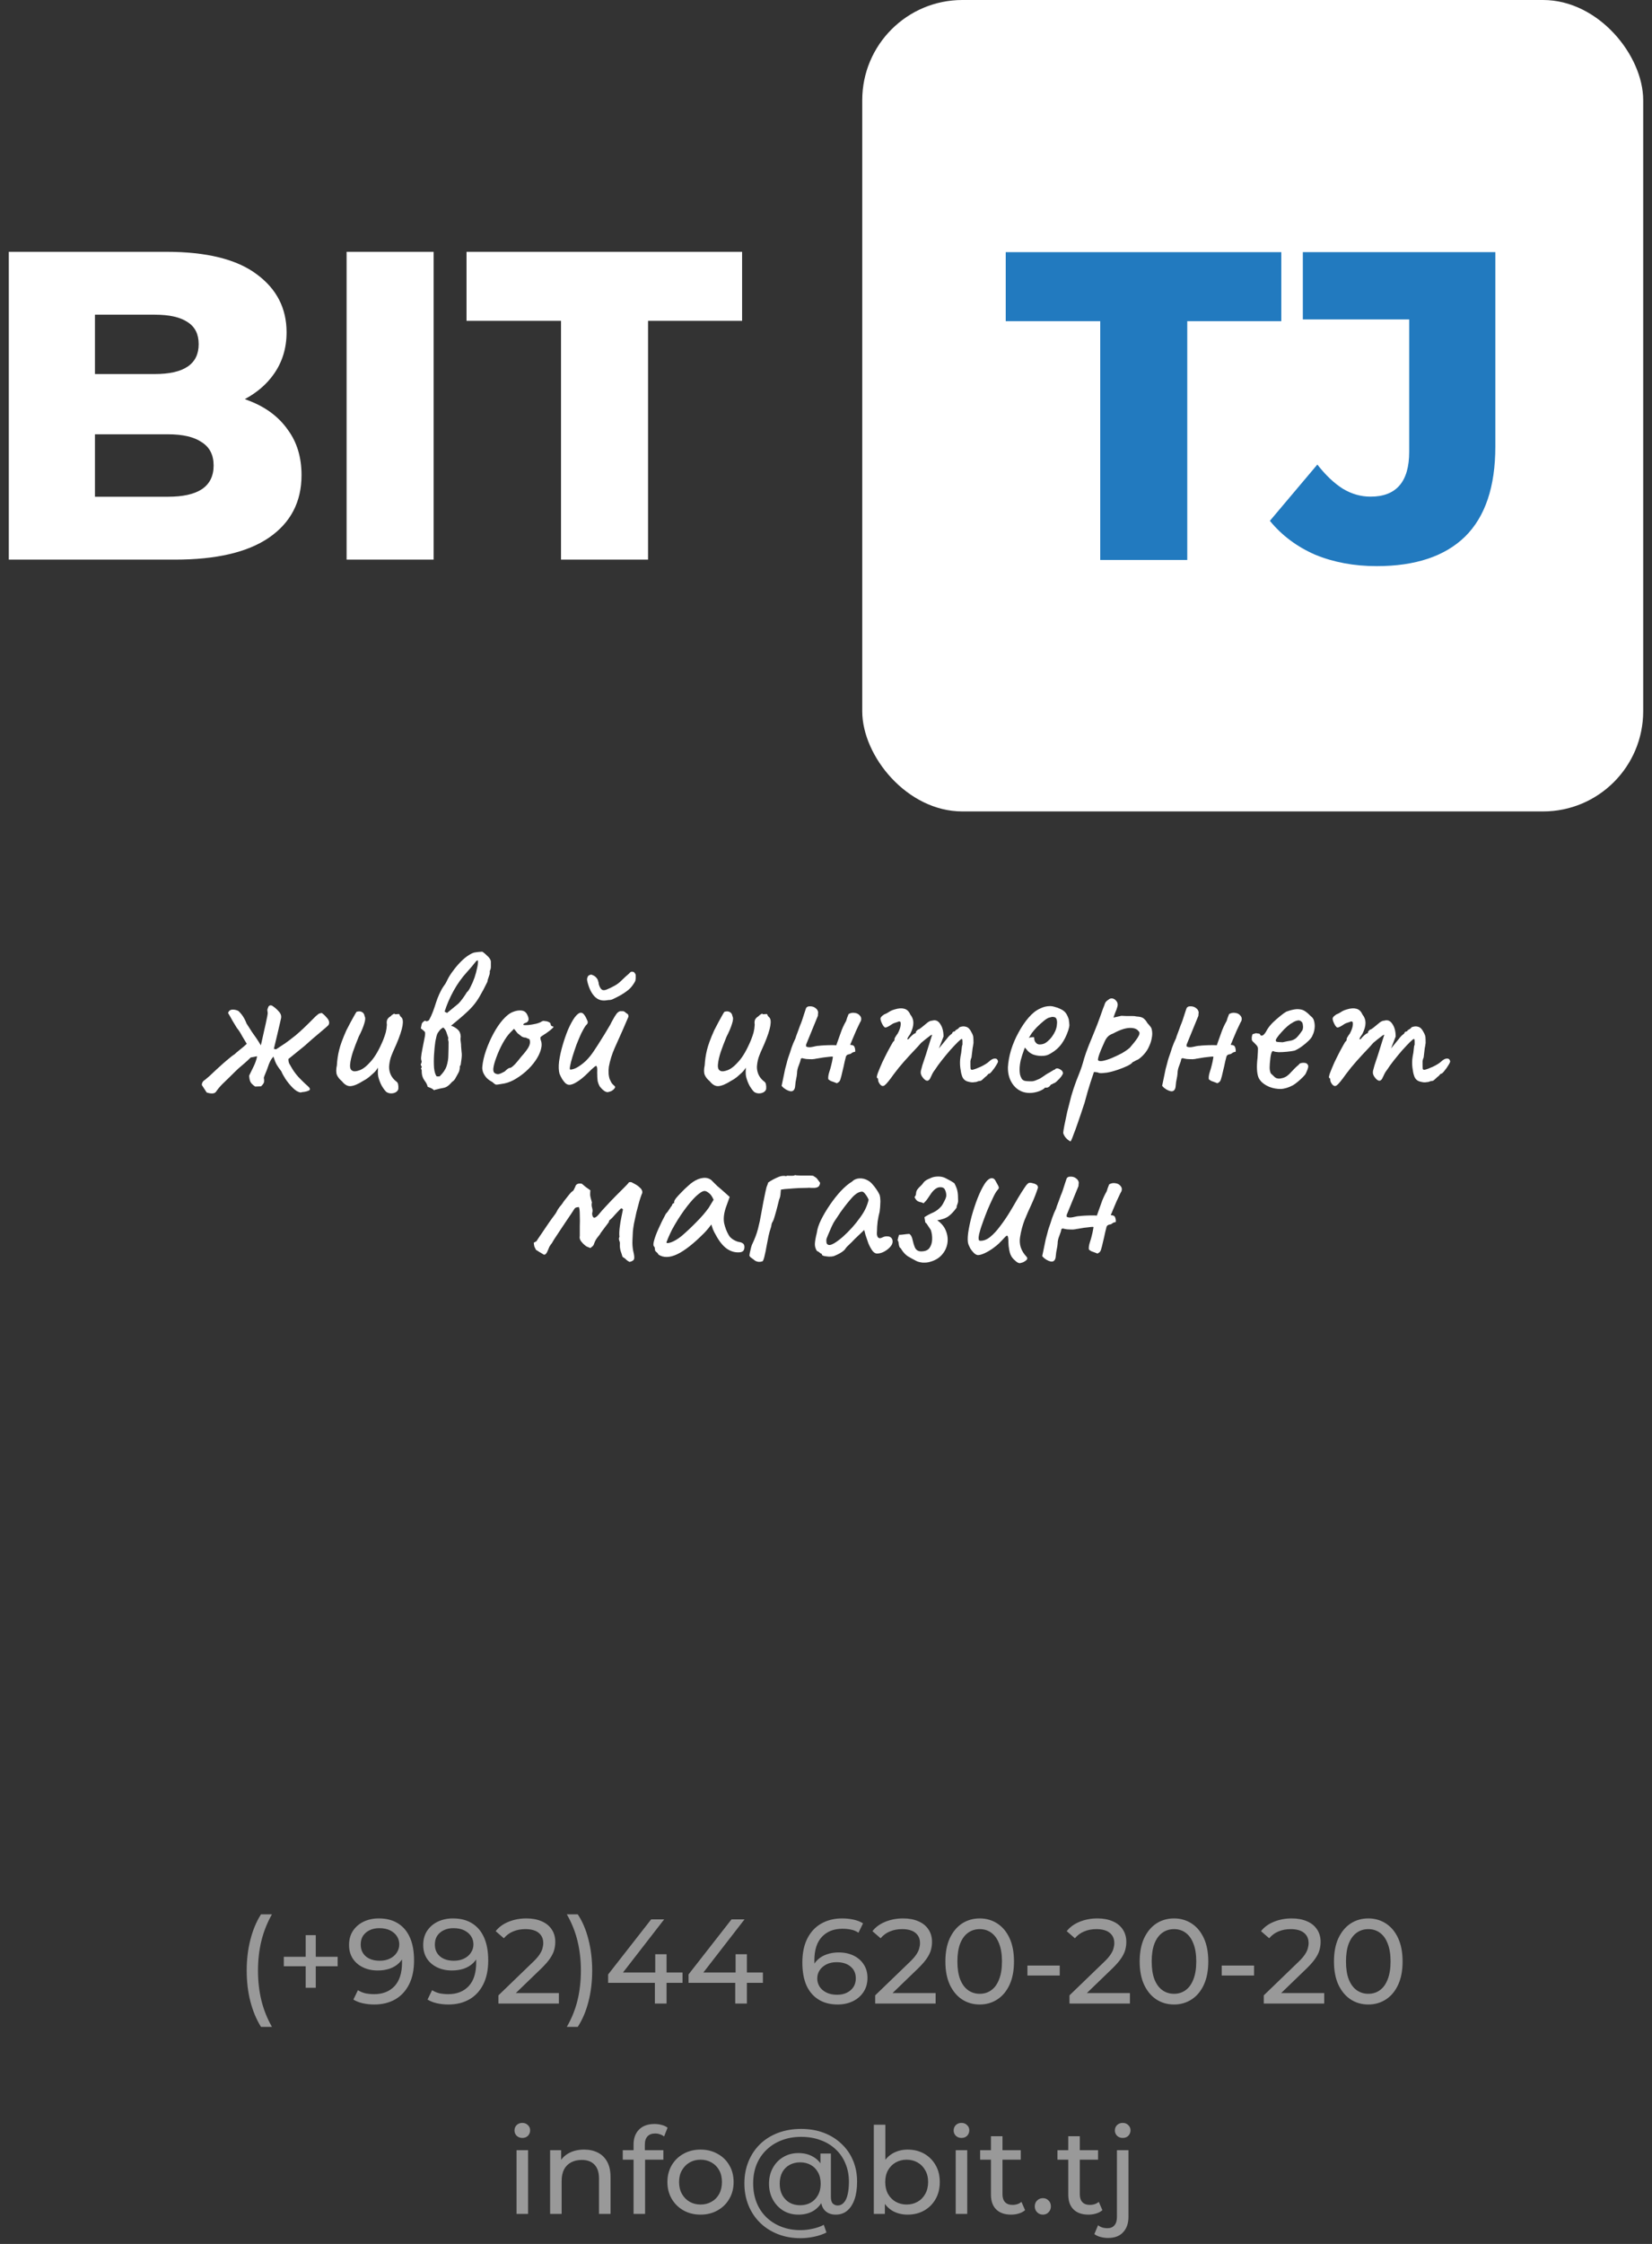
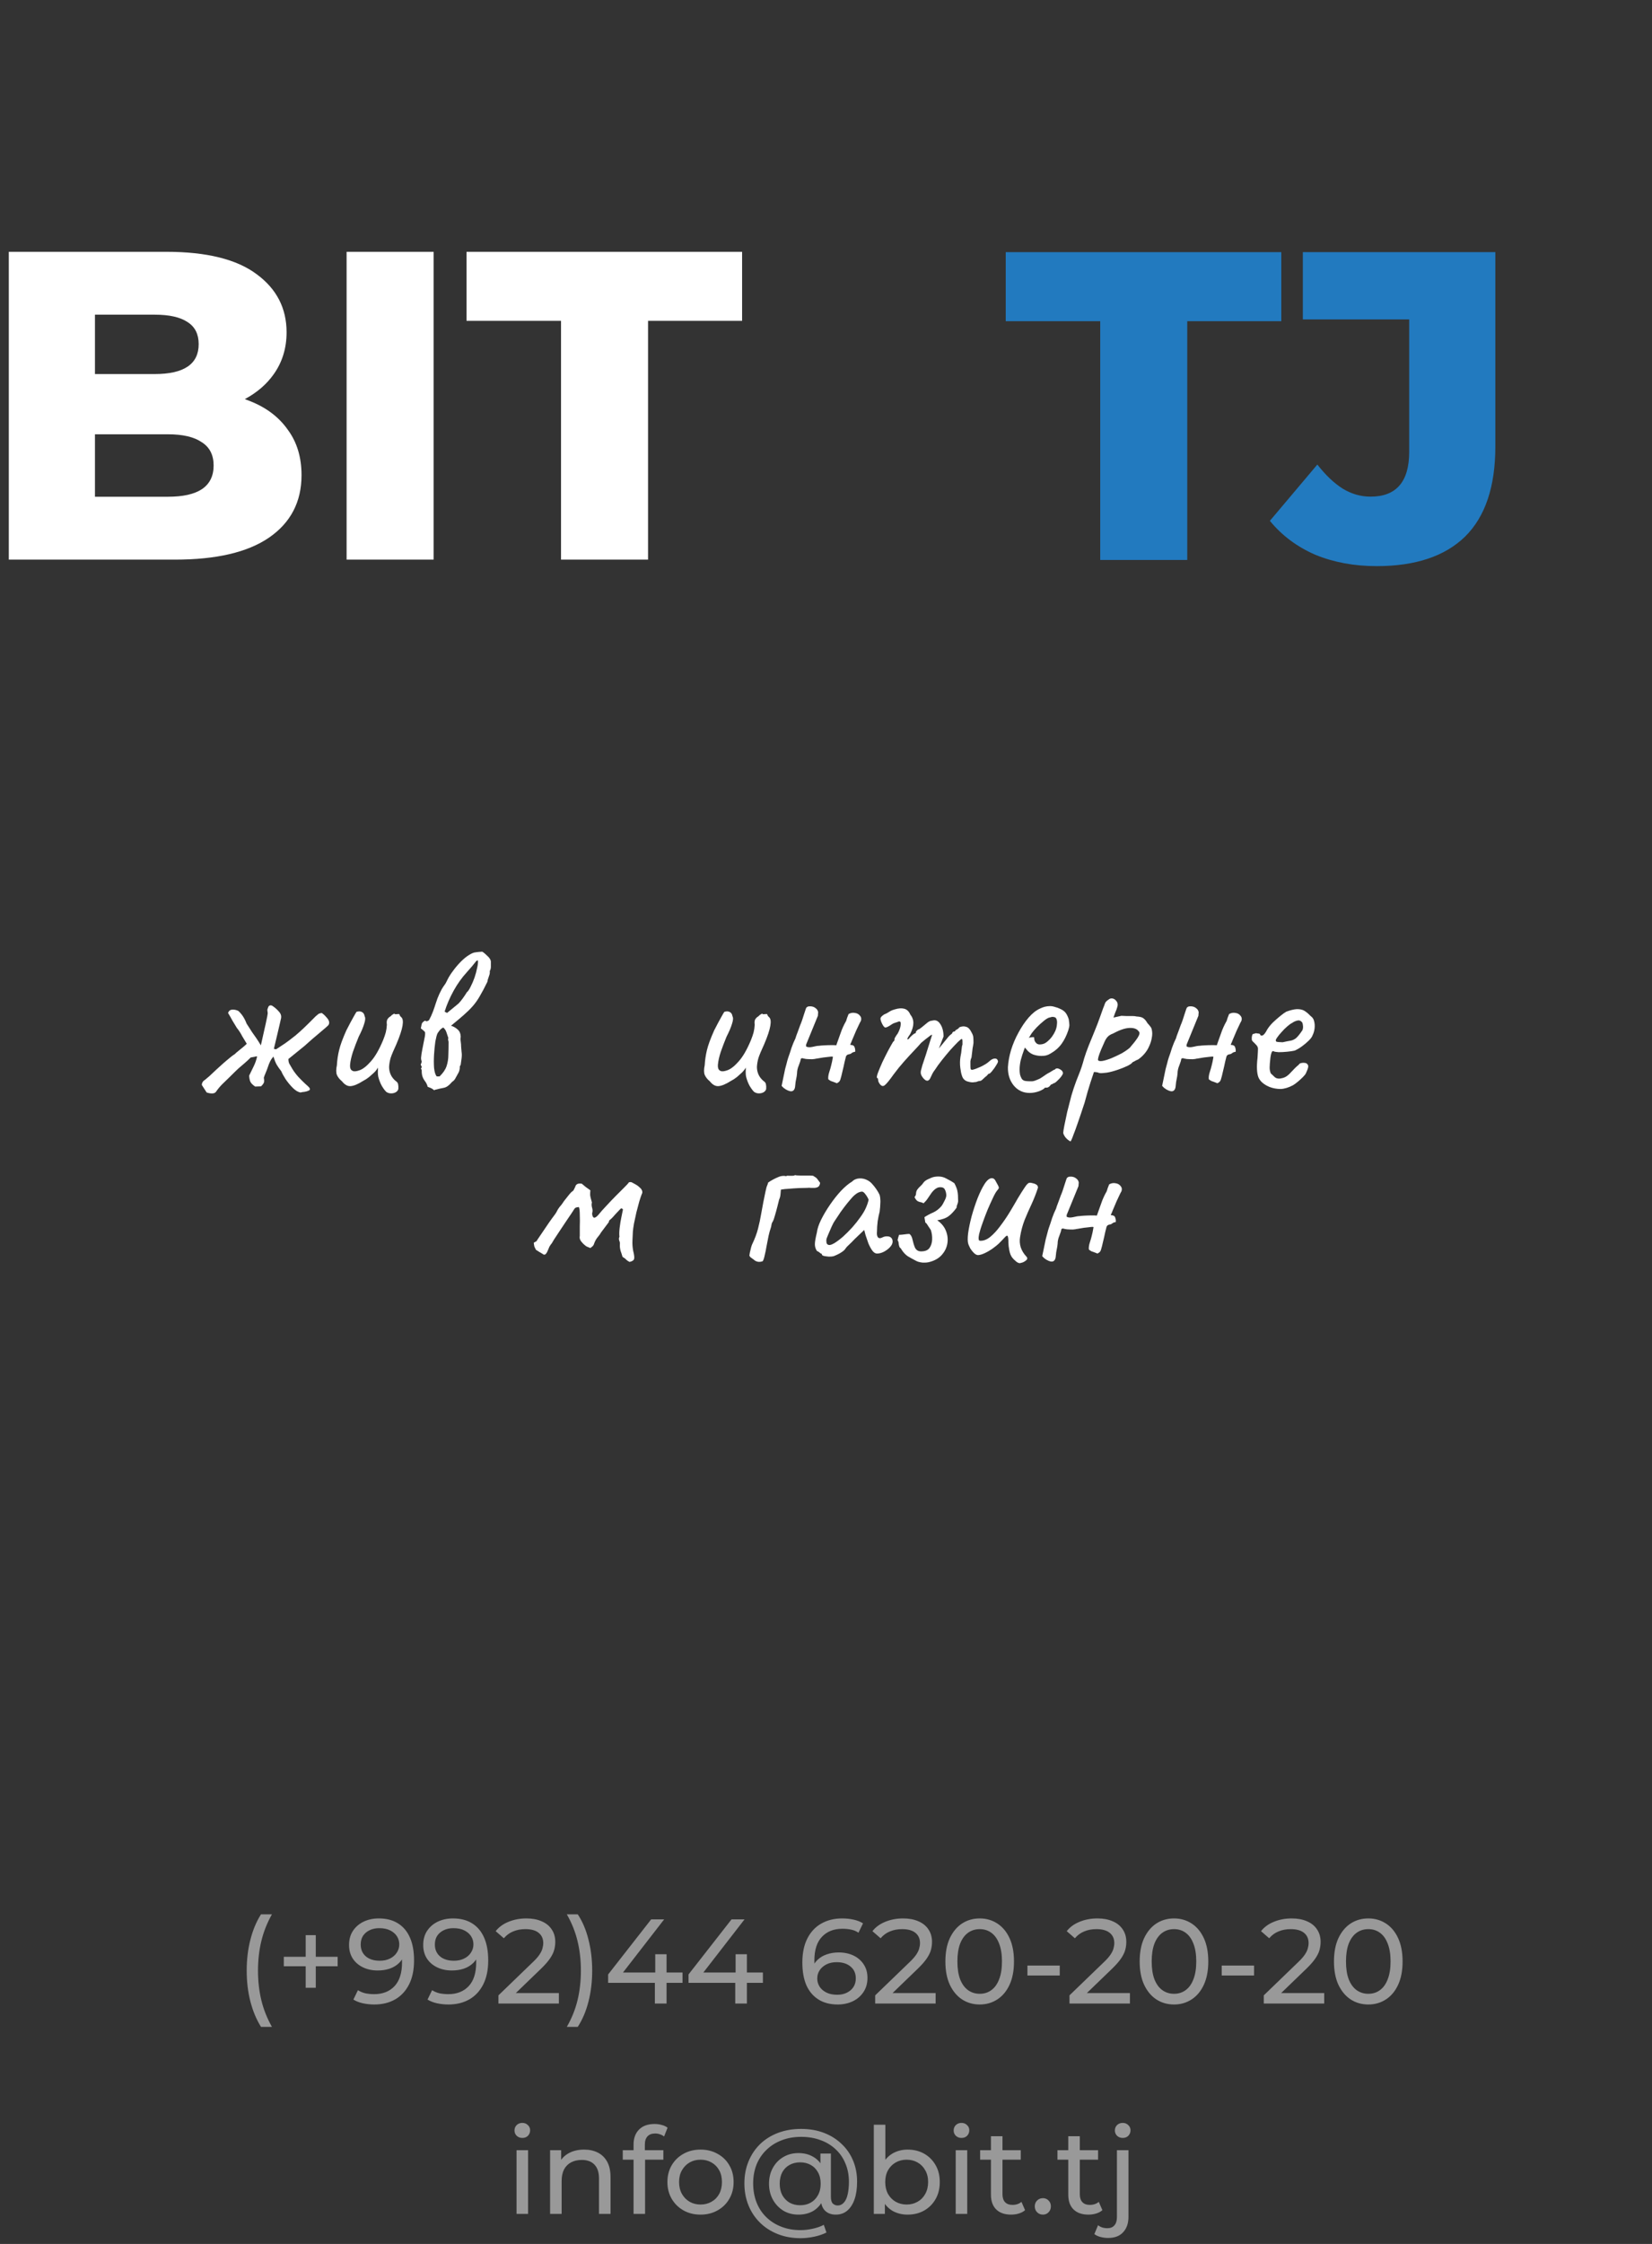
<svg xmlns="http://www.w3.org/2000/svg" width="165" height="224" viewBox="0 0 165 224" fill="none">
  <rect x="0" y="0" width="165" height="224" fill="#333333" stroke="none" />
  <path fill-rule="evenodd" clip-rule="evenodd" d="M0.88 25.136V55.864H17.473C21.6 55.864 24.731 55.133 26.867 53.669C29.033 52.177 30.116 50.099 30.116 47.436C30.116 45.651 29.662 44.144 28.755 42.914C27.877 41.656 26.633 40.705 25.024 40.061C24.838 39.983 24.648 39.91 24.455 39.841C25.68 39.181 26.645 38.347 27.35 37.339C28.199 36.139 28.623 34.749 28.623 33.169C28.623 30.769 27.628 28.838 25.638 27.375C23.648 25.882 20.634 25.136 16.595 25.136H0.88ZM16.771 49.587H9.484V43.353H16.771C18.264 43.353 19.39 43.617 20.151 44.144C20.941 44.641 21.336 45.416 21.336 46.47C21.336 47.524 20.941 48.314 20.151 48.841C19.39 49.338 18.264 49.587 16.771 49.587ZM9.484 37.339V31.413H15.454C16.917 31.413 18.015 31.662 18.746 32.159C19.478 32.628 19.844 33.359 19.844 34.354C19.844 35.349 19.478 36.096 18.746 36.593C18.015 37.091 16.917 37.339 15.454 37.339H9.484ZM34.618 55.864V25.136H43.31V55.864H34.618ZM56.034 55.864V32.028H46.596V25.136H74.12V32.028H64.726V55.864H56.034Z" fill="white" />
-   <rect x="86.12" width="78" height="81" rx="10" fill="white" />
  <path d="M137.501 56.513C135.247 56.513 133.199 56.133 131.355 55.372C129.541 54.581 128.033 53.455 126.834 51.992L131.575 46.373C132.394 47.426 133.243 48.231 134.121 48.787C134.999 49.314 135.92 49.577 136.886 49.577C139.462 49.577 140.749 48.085 140.749 45.1V31.886H130.126V25.17H149.353V44.573C149.353 48.582 148.344 51.582 146.324 53.572C144.305 55.533 141.364 56.513 137.501 56.513Z" fill="#227ABF" />
  <path d="M109.889 55.898V32.062H100.451V25.17H127.975V32.062H118.581V55.898H109.889Z" fill="#227ABF" />
  <path d="M110.783 118.226C110.988 118.109 111.201 118.072 111.421 118.116C111.641 118.145 111.81 118.241 111.927 118.402C112.059 118.549 112.081 118.739 111.993 118.974C112.022 118.886 111.986 118.945 111.883 119.15C111.795 119.341 111.678 119.59 111.531 119.898C111.399 120.206 111.274 120.499 111.157 120.778C111.054 121.042 110.988 121.196 110.959 121.24V121.306C111.194 121.306 111.333 121.379 111.377 121.526C111.436 121.658 111.458 121.812 111.443 121.988C111.267 122.017 111.142 122.069 111.069 122.142C110.996 122.201 110.9 122.237 110.783 122.252C110.739 122.252 110.688 122.274 110.629 122.318C110.57 122.362 110.534 122.413 110.519 122.472C110.504 122.516 110.46 122.692 110.387 123C110.328 123.293 110.255 123.616 110.167 123.968C110.094 124.305 110.028 124.562 109.969 124.738C109.94 124.855 109.881 124.951 109.793 125.024C109.705 125.083 109.646 125.119 109.617 125.134C109.324 125.017 109.126 124.943 109.023 124.914C108.935 124.87 108.847 124.811 108.759 124.738C108.744 124.65 108.744 124.547 108.759 124.43C108.774 124.298 108.81 124.144 108.869 123.968C108.942 123.748 109.001 123.543 109.045 123.352C109.104 123.147 109.162 122.861 109.221 122.494C109.162 122.465 109.038 122.465 108.847 122.494C108.671 122.509 108.48 122.531 108.275 122.56C108.07 122.589 107.894 122.619 107.747 122.648C107.615 122.677 107.556 122.685 107.571 122.67C107.498 122.699 107.358 122.721 107.153 122.736C106.962 122.736 106.764 122.729 106.559 122.714C106.368 122.685 106.229 122.655 106.141 122.626L106.009 122.692C105.994 122.839 105.928 123.059 105.811 123.352C105.694 123.631 105.635 123.895 105.635 124.144C105.62 124.335 105.591 124.525 105.547 124.716C105.503 124.907 105.474 125.105 105.459 125.31C105.444 125.633 105.356 125.831 105.195 125.904C105.048 125.977 104.821 125.926 104.513 125.75C104.44 125.706 104.366 125.655 104.293 125.596C104.234 125.537 104.168 125.471 104.095 125.398L104.447 123.704C104.506 123.499 104.557 123.308 104.601 123.132C104.645 122.941 104.696 122.758 104.755 122.582C104.872 122.259 104.982 121.929 105.085 121.592C105.202 121.255 105.334 120.939 105.481 120.646C105.481 120.646 105.503 120.573 105.547 120.426C105.606 120.265 105.672 120.089 105.745 119.898C105.818 119.693 105.877 119.531 105.921 119.414C105.965 119.297 105.972 119.275 105.943 119.348C105.987 119.26 106.053 119.091 106.141 118.842C106.229 118.578 106.31 118.329 106.383 118.094C106.471 117.845 106.515 117.713 106.515 117.698C106.544 117.61 106.588 117.551 106.647 117.522C106.706 117.478 106.779 117.456 106.867 117.456C107.116 117.441 107.322 117.5 107.483 117.632C107.644 117.749 107.732 117.896 107.747 118.072C107.732 118.16 107.725 118.241 107.725 118.314C107.725 118.387 107.71 118.446 107.681 118.49L106.537 121.284V121.46C106.684 121.548 106.896 121.563 107.175 121.504C107.468 121.431 107.688 121.394 107.835 121.394C107.908 121.379 108.077 121.365 108.341 121.35C108.62 121.335 108.884 121.328 109.133 121.328C109.397 121.328 109.536 121.335 109.551 121.35C109.712 120.91 109.859 120.499 109.991 120.118C110.123 119.722 110.306 119.319 110.541 118.908C110.556 118.879 110.585 118.783 110.629 118.622C110.688 118.461 110.739 118.329 110.783 118.226Z" fill="white" />
  <path d="M101.995 126.058C101.848 126.131 101.679 126.087 101.489 125.926C101.298 125.765 101.166 125.633 101.093 125.53C100.961 125.354 100.865 125.112 100.807 124.804C100.748 124.496 100.719 124.239 100.719 124.034C100.719 123.653 100.689 123.433 100.631 123.374C100.587 123.315 100.491 123.367 100.345 123.528C100.213 123.675 100.015 123.88 99.751 124.144C99.633 124.261 99.443 124.415 99.179 124.606C98.915 124.797 98.643 124.958 98.365 125.09C98.086 125.222 97.851 125.288 97.661 125.288C97.529 125.273 97.397 125.2 97.265 125.068C97.133 124.936 97.015 124.789 96.913 124.628C96.825 124.452 96.759 124.305 96.715 124.188C96.641 123.968 96.634 123.609 96.693 123.11C96.766 122.597 96.883 122.032 97.045 121.416C97.221 120.785 97.419 120.184 97.639 119.612C97.873 119.025 98.108 118.549 98.343 118.182C98.592 117.801 98.834 117.61 99.069 117.61C99.23 117.61 99.355 117.705 99.443 117.896C99.545 118.072 99.626 118.219 99.685 118.336C99.758 118.483 99.78 118.578 99.751 118.622C99.736 118.666 99.677 118.747 99.575 118.864C99.457 119.011 99.318 119.26 99.157 119.612C98.995 119.949 98.827 120.323 98.651 120.734C98.489 121.13 98.343 121.511 98.211 121.878C98.079 122.245 97.983 122.523 97.925 122.714C97.895 122.831 97.851 122.993 97.793 123.198C97.749 123.403 97.734 123.565 97.749 123.682C97.749 123.697 97.756 123.733 97.771 123.792C97.785 123.836 97.844 123.858 97.947 123.858C98.269 123.858 98.592 123.726 98.915 123.462C99.252 123.183 99.582 122.824 99.905 122.384C100.242 121.944 100.557 121.482 100.851 120.998C101.144 120.514 101.415 120.052 101.665 119.612C101.929 119.172 102.156 118.813 102.347 118.534C102.537 118.241 102.691 118.087 102.809 118.072C102.911 118.057 103.029 118.072 103.161 118.116C103.307 118.145 103.432 118.197 103.535 118.27C103.637 118.343 103.681 118.446 103.667 118.578C103.491 119.121 103.278 119.663 103.029 120.206C102.779 120.734 102.545 121.269 102.325 121.812C102.119 122.355 101.973 122.912 101.885 123.484C101.826 123.836 101.848 124.181 101.951 124.518C102.068 124.855 102.251 125.156 102.501 125.42C102.647 125.567 102.633 125.706 102.457 125.838C102.281 125.97 102.127 126.043 101.995 126.058Z" fill="white" />
  <path d="M93.607 121.812C94.032 122.105 94.326 122.465 94.487 122.89C94.648 123.301 94.692 123.719 94.619 124.144C94.546 124.569 94.355 124.951 94.047 125.288C93.754 125.611 93.358 125.838 92.859 125.97C92.668 126.029 92.426 126.051 92.133 126.036C91.854 126.007 91.627 125.941 91.451 125.838C91.143 125.677 90.879 125.53 90.659 125.398C90.439 125.251 90.234 125.031 90.043 124.738C90.028 124.694 89.999 124.65 89.955 124.606C89.911 124.562 89.874 124.525 89.845 124.496C89.801 124.379 89.772 124.261 89.757 124.144C89.757 124.012 89.72 123.895 89.647 123.792C89.676 123.704 89.698 123.616 89.713 123.528C89.742 123.44 89.772 123.352 89.801 123.264C89.918 123.264 90.036 123.257 90.153 123.242C90.27 123.227 90.388 123.213 90.505 123.198C90.622 123.183 90.732 123.176 90.835 123.176C90.982 123.279 91.084 123.469 91.143 123.748C91.202 124.027 91.282 124.291 91.385 124.54C91.502 124.775 91.686 124.899 91.935 124.914C92.346 124.929 92.639 124.826 92.815 124.606C92.991 124.371 93.086 124.085 93.101 123.748C93.116 123.411 93.072 123.088 92.969 122.78C92.91 122.692 92.852 122.604 92.793 122.516C92.734 122.428 92.676 122.34 92.617 122.252C92.573 122.164 92.507 122.091 92.419 122.032C92.404 121.944 92.39 121.856 92.375 121.768C92.36 121.68 92.346 121.592 92.331 121.504C92.595 121.328 92.881 121.174 93.189 121.042C93.512 120.895 93.79 120.683 94.025 120.404C94.128 120.272 94.238 120.081 94.355 119.832C94.487 119.583 94.538 119.377 94.509 119.216C94.494 119.055 94.45 118.901 94.377 118.754C94.318 118.607 94.186 118.527 93.981 118.512C93.79 118.497 93.614 118.549 93.453 118.666C93.306 118.769 93.167 118.908 93.035 119.084C92.918 119.26 92.793 119.443 92.661 119.634C92.544 119.81 92.404 119.971 92.243 120.118C92.155 120.059 92.06 120.023 91.957 120.008C91.854 119.993 91.752 119.957 91.649 119.898C91.546 119.839 91.444 119.707 91.341 119.502C91.444 119.385 91.495 119.253 91.495 119.106C91.51 118.945 91.561 118.813 91.649 118.71C91.737 118.593 91.832 118.49 91.935 118.402C92.052 118.299 92.148 118.189 92.221 118.072C92.324 117.925 92.492 117.801 92.727 117.698C92.962 117.581 93.16 117.507 93.321 117.478C93.761 117.405 94.135 117.449 94.443 117.61C94.751 117.757 95.044 117.925 95.323 118.116C95.499 118.453 95.602 118.725 95.631 118.93C95.675 119.135 95.697 119.465 95.697 119.92C95.682 120.037 95.653 120.147 95.609 120.25C95.565 120.338 95.543 120.441 95.543 120.558C95.264 120.939 94.993 121.225 94.729 121.416C94.465 121.607 94.091 121.739 93.607 121.812Z" fill="white" />
  <path d="M83.259 125.398C83.142 125.427 82.988 125.442 82.797 125.442C82.606 125.427 82.438 125.405 82.291 125.376C82.159 125.332 82.093 125.288 82.093 125.244C82.093 125.171 82.056 125.134 81.983 125.134C81.983 125.134 81.946 125.105 81.873 125.046C81.814 124.987 81.719 124.929 81.587 124.87C81.455 124.665 81.389 124.445 81.389 124.21C81.389 123.961 81.455 123.572 81.587 123.044C81.631 122.677 81.77 122.252 82.005 121.768C82.254 121.269 82.555 120.763 82.907 120.25C83.259 119.737 83.626 119.275 84.007 118.864C84.403 118.453 84.762 118.153 85.085 117.962C85.29 117.757 85.54 117.647 85.833 117.632C86.126 117.617 86.405 117.683 86.669 117.83C86.816 117.903 86.962 118.021 87.109 118.182C87.256 118.343 87.395 118.519 87.527 118.71C87.659 118.901 87.769 119.091 87.857 119.282C87.901 119.443 87.923 119.59 87.923 119.722C87.938 119.839 87.938 119.986 87.923 120.162C87.923 120.338 87.901 120.602 87.857 120.954C87.784 121.218 87.718 121.541 87.659 121.922C87.615 122.303 87.593 122.633 87.593 122.912C87.564 123.191 87.593 123.389 87.681 123.506C87.784 123.623 87.93 123.631 88.121 123.528C88.297 123.44 88.466 123.403 88.627 123.418C88.788 123.418 88.913 123.462 89.001 123.55C89.104 123.638 89.155 123.77 89.155 123.946C89.155 124.122 89.067 124.305 88.891 124.496C88.73 124.672 88.524 124.826 88.275 124.958C88.04 125.075 87.813 125.134 87.593 125.134C87.432 125.134 87.278 125.039 87.131 124.848C86.984 124.643 86.852 124.401 86.735 124.122C86.632 123.829 86.537 123.55 86.449 123.286L86.317 122.78L85.371 123.682C85.18 123.887 84.99 124.078 84.799 124.254C84.623 124.415 84.513 124.533 84.469 124.606C84.396 124.738 84.256 124.87 84.051 125.002C83.86 125.134 83.596 125.266 83.259 125.398ZM83.325 124.1C83.574 123.953 83.86 123.741 84.183 123.462C84.506 123.169 84.821 122.853 85.129 122.516C85.437 122.164 85.694 121.841 85.899 121.548C86.148 121.211 86.339 120.895 86.471 120.602C86.603 120.309 86.698 120.03 86.757 119.766C86.698 119.605 86.603 119.436 86.471 119.26C86.339 119.069 86.222 118.967 86.119 118.952C85.796 118.952 85.452 119.157 85.085 119.568C84.733 119.964 84.388 120.397 84.051 120.866C83.992 120.939 83.912 121.057 83.809 121.218C83.706 121.379 83.604 121.533 83.501 121.68C83.413 121.812 83.354 121.9 83.325 121.944C83.281 122.003 83.193 122.171 83.061 122.45C82.944 122.714 82.826 122.985 82.709 123.264C82.592 123.528 82.533 123.704 82.533 123.792C82.533 123.88 82.54 123.975 82.555 124.078C82.584 124.181 82.658 124.247 82.775 124.276C82.892 124.305 83.076 124.247 83.325 124.1Z" fill="white" />
  <path d="M76.169 125.904C75.817 126.021 75.516 125.963 75.267 125.728C75.194 125.669 75.113 125.611 75.025 125.552C74.937 125.493 74.878 125.42 74.849 125.332C74.849 125.317 74.864 125.222 74.893 125.046C74.937 124.855 74.981 124.672 75.025 124.496C75.084 124.305 75.12 124.203 75.135 124.188C75.384 123.675 75.575 123.169 75.707 122.67C75.839 122.157 75.949 121.636 76.037 121.108C76.096 120.8 76.162 120.441 76.235 120.03C76.323 119.619 76.396 119.26 76.455 118.952C76.528 118.644 76.565 118.49 76.565 118.49C76.594 118.417 76.624 118.343 76.653 118.27C76.682 118.197 76.704 118.123 76.719 118.05C76.939 117.889 77.225 117.727 77.577 117.566C77.929 117.39 78.244 117.339 78.523 117.412C78.567 117.368 78.648 117.353 78.765 117.368C78.897 117.368 79.022 117.368 79.139 117.368C79.271 117.368 79.359 117.346 79.403 117.302C79.491 117.331 79.652 117.346 79.887 117.346C80.136 117.346 80.386 117.346 80.635 117.346C80.899 117.346 81.09 117.353 81.207 117.368C81.412 117.485 81.544 117.581 81.603 117.654C81.662 117.727 81.764 117.867 81.911 118.072C81.896 118.233 81.845 118.358 81.757 118.446C81.669 118.519 81.544 118.563 81.383 118.578C81.236 118.578 81.104 118.578 80.987 118.578C80.884 118.563 80.76 118.563 80.613 118.578C80.393 118.578 80.114 118.585 79.777 118.6C79.454 118.615 79.132 118.637 78.809 118.666C78.486 118.681 78.215 118.71 77.995 118.754C77.98 118.915 77.966 119.084 77.951 119.26C77.936 119.421 77.892 119.583 77.819 119.744C77.775 119.905 77.716 120.14 77.643 120.448C77.57 120.741 77.489 121.035 77.401 121.328C77.328 121.607 77.254 121.812 77.181 121.944C77.108 122.047 77.064 122.164 77.049 122.296C77.034 122.413 77.005 122.531 76.961 122.648C76.902 122.809 76.836 123.051 76.763 123.374C76.704 123.697 76.638 124.034 76.565 124.386C76.506 124.738 76.44 125.061 76.367 125.354C76.308 125.633 76.242 125.816 76.169 125.904Z" fill="white" />
-   <path d="M65.773 125.244C65.715 125.127 65.641 125.039 65.553 124.98C65.466 124.907 65.421 124.841 65.421 124.782C65.421 124.723 65.414 124.665 65.4 124.606C65.4 124.533 65.37 124.467 65.311 124.408C65.238 124.32 65.246 124.122 65.334 123.814C65.421 123.491 65.568 123.103 65.773 122.648C65.979 122.179 66.221 121.687 66.499 121.174C66.617 121.057 66.734 120.903 66.852 120.712C66.969 120.521 67.057 120.397 67.115 120.338C67.115 120.279 67.138 120.228 67.181 120.184C67.225 120.125 67.277 120.096 67.335 120.096V119.964C67.335 119.891 67.401 119.766 67.534 119.59C67.68 119.414 67.856 119.223 68.061 119.018C68.267 118.798 68.48 118.593 68.7 118.402C68.919 118.197 69.103 118.05 69.249 117.962C69.558 117.757 69.873 117.632 70.195 117.588C70.533 117.544 70.819 117.617 71.053 117.808C71.097 117.852 71.171 117.925 71.273 118.028C71.376 118.131 71.493 118.248 71.626 118.38C71.772 118.497 71.919 118.622 72.066 118.754L72.879 119.48L72.484 120.58C72.293 121.167 72.242 121.68 72.329 122.12C72.432 122.56 72.579 122.941 72.769 123.264C72.843 123.425 72.99 123.579 73.21 123.726C73.444 123.873 73.664 123.961 73.87 123.99C73.987 124.005 74.097 124.049 74.2 124.122C74.302 124.195 74.353 124.313 74.353 124.474C74.353 124.621 74.324 124.738 74.266 124.826C74.207 124.914 74.104 124.973 73.957 125.002C73.474 125.061 73.019 124.943 72.594 124.65C72.183 124.357 71.802 123.873 71.45 123.198C71.391 123.11 71.31 122.949 71.207 122.714C71.12 122.465 71.068 122.303 71.053 122.23C70.995 122.303 70.885 122.443 70.724 122.648C70.562 122.839 70.438 122.978 70.35 123.066C69.308 124.122 68.406 124.833 67.644 125.2C66.895 125.552 66.272 125.567 65.773 125.244ZM66.566 124.012C66.566 124.115 66.719 124.115 67.028 124.012C67.35 123.895 67.695 123.689 68.061 123.396C68.56 122.971 69.059 122.501 69.558 121.988C70.071 121.475 70.481 120.998 70.79 120.558L71.273 119.766C71.127 119.429 70.966 119.201 70.79 119.084C70.628 118.952 70.489 118.886 70.371 118.886C70.181 118.886 69.895 119.062 69.513 119.414C69.147 119.766 68.751 120.235 68.326 120.822C67.9 121.409 67.497 122.054 67.115 122.758C66.969 123.051 66.837 123.337 66.719 123.616C66.617 123.88 66.566 124.012 66.566 124.012Z" fill="white" />
  <path d="M62.881 125.97C62.735 125.897 62.625 125.823 62.551 125.75C62.478 125.662 62.353 125.567 62.177 125.464C62.119 125.259 62.053 125.053 61.979 124.848C61.921 124.628 61.899 124.415 61.913 124.21C61.928 124.093 61.906 123.968 61.847 123.836C61.803 123.689 61.811 123.565 61.869 123.462C61.84 123.227 61.847 122.927 61.891 122.56C61.935 122.179 61.994 121.819 62.067 121.482C62.141 121.13 62.192 120.881 62.221 120.734C62.177 120.675 62.133 120.639 62.089 120.624C62.06 120.609 62.016 120.631 61.957 120.69C61.811 120.837 61.671 120.983 61.539 121.13C61.407 121.277 61.268 121.431 61.121 121.592C61.063 121.651 60.997 121.709 60.923 121.768C60.85 121.812 60.813 121.885 60.813 121.988L60.021 123.044C59.963 123.161 59.853 123.315 59.691 123.506C59.545 123.682 59.427 123.895 59.339 124.144C59.31 124.247 59.259 124.335 59.185 124.408C59.112 124.467 59.039 124.525 58.965 124.584C58.775 124.511 58.65 124.459 58.591 124.43C58.533 124.401 58.423 124.313 58.261 124.166C58.115 124.019 58.012 123.887 57.953 123.77C57.895 123.638 57.88 123.506 57.909 123.374C57.909 123.154 57.909 122.846 57.909 122.45C57.924 122.039 57.924 121.651 57.909 121.284C57.909 120.903 57.88 120.639 57.821 120.492C57.66 120.507 57.55 120.529 57.491 120.558C57.433 120.587 57.359 120.675 57.271 120.822C57.286 120.807 57.22 120.91 57.073 121.13C56.941 121.335 56.758 121.607 56.523 121.944C56.303 122.267 56.083 122.597 55.863 122.934C55.643 123.257 55.46 123.535 55.313 123.77C55.181 123.99 55.123 124.093 55.137 124.078C55.035 124.195 54.947 124.32 54.873 124.452C54.815 124.584 54.756 124.723 54.697 124.87C54.624 125.046 54.543 125.163 54.455 125.222C54.367 125.266 54.287 125.251 54.213 125.178C54.096 125.105 53.971 125.031 53.839 124.958C53.722 124.885 53.619 124.819 53.531 124.76C53.473 124.657 53.421 124.555 53.377 124.452C53.348 124.335 53.326 124.203 53.311 124.056C53.429 123.983 53.509 123.939 53.553 123.924C53.597 123.895 53.634 123.843 53.663 123.77C53.986 123.286 54.265 122.875 54.499 122.538C54.734 122.186 54.932 121.9 55.093 121.68C55.255 121.46 55.379 121.291 55.467 121.174C55.555 121.042 55.607 120.954 55.621 120.91C55.695 120.763 55.783 120.624 55.885 120.492C56.003 120.36 56.113 120.221 56.215 120.074C56.23 120.03 56.303 119.927 56.435 119.766C56.567 119.59 56.707 119.414 56.853 119.238C57 119.062 57.103 118.959 57.161 118.93C57.235 118.886 57.286 118.827 57.315 118.754C57.359 118.666 57.403 118.578 57.447 118.49C57.477 118.358 57.543 118.263 57.645 118.204C57.748 118.145 57.902 118.131 58.107 118.16C58.225 118.263 58.357 118.373 58.503 118.49C58.65 118.593 58.804 118.703 58.965 118.82C58.951 118.967 58.943 119.121 58.943 119.282C58.958 119.443 59.017 119.693 59.119 120.03C59.075 120.206 59.083 120.389 59.141 120.58C59.2 120.771 59.2 120.947 59.141 121.108C59.141 121.299 59.185 121.438 59.273 121.526C59.376 121.599 59.53 121.526 59.735 121.306C59.97 121.013 60.249 120.697 60.571 120.36C60.894 120.008 61.209 119.678 61.517 119.37C61.84 119.047 62.111 118.776 62.331 118.556C62.566 118.321 62.705 118.175 62.749 118.116C62.779 118.043 62.83 118.006 62.903 118.006C62.991 117.991 63.072 118.006 63.145 118.05C63.395 118.182 63.563 118.277 63.651 118.336C63.739 118.395 63.864 118.505 64.025 118.666C64.172 118.871 64.194 119.055 64.091 119.216C64.033 119.363 63.952 119.605 63.849 119.942C63.761 120.265 63.666 120.624 63.563 121.02C63.475 121.416 63.395 121.79 63.321 122.142C63.263 122.479 63.226 122.743 63.211 122.934C63.197 123.227 63.182 123.535 63.167 123.858C63.153 124.166 63.175 124.489 63.233 124.826C63.351 125.281 63.38 125.574 63.321 125.706C63.277 125.823 63.131 125.911 62.881 125.97Z" fill="white" />
-   <path d="M133.041 108.222C132.997 108.163 132.953 108.09 132.909 108.002C132.88 107.914 132.865 107.841 132.865 107.782C132.865 107.753 132.858 107.716 132.843 107.672C132.843 107.628 132.814 107.606 132.755 107.606C132.711 107.562 132.74 107.393 132.843 107.1C132.96 106.792 133.107 106.44 133.283 106.044C133.474 105.648 133.664 105.267 133.855 104.9C134.06 104.519 134.229 104.218 134.361 103.998C134.434 103.954 134.478 103.895 134.493 103.822C134.522 103.734 134.522 103.69 134.493 103.69C134.493 103.69 134.53 103.624 134.603 103.492C134.691 103.345 134.757 103.25 134.801 103.206C134.918 103.001 135.006 102.795 135.065 102.59C135.124 102.37 135.138 102.187 135.109 102.04C135.05 101.967 134.984 101.945 134.911 101.974C134.838 102.003 134.801 102.018 134.801 102.018C134.742 102.033 134.654 102.062 134.537 102.106C134.434 102.135 134.339 102.179 134.251 102.238C133.914 102.473 133.686 102.583 133.569 102.568C133.452 102.539 133.32 102.348 133.173 101.996C133.114 101.835 133.092 101.717 133.107 101.644C133.122 101.571 133.18 101.49 133.283 101.402C133.4 101.299 133.51 101.233 133.613 101.204C133.716 101.16 133.796 101.116 133.855 101.072C134.016 100.969 134.148 100.896 134.251 100.852C134.368 100.808 134.456 100.779 134.515 100.764C134.896 100.647 135.219 100.625 135.483 100.698C135.747 100.771 135.945 100.962 136.077 101.27C136.282 101.519 136.385 101.805 136.385 102.128C136.385 102.436 136.282 102.795 136.077 103.206L135.857 103.536C135.784 103.683 135.769 103.756 135.813 103.756C135.872 103.756 135.938 103.705 136.011 103.602C136.055 103.543 136.143 103.455 136.275 103.338C136.407 103.221 136.495 103.162 136.539 103.162C136.539 103.162 136.554 103.155 136.583 103.14C136.627 103.125 136.649 103.067 136.649 102.964C136.693 102.92 136.737 102.876 136.781 102.832C136.84 102.788 136.869 102.766 136.869 102.766C136.928 102.766 137.038 102.7 137.199 102.568C137.375 102.421 137.58 102.253 137.815 102.062C137.976 101.945 138.123 101.886 138.255 101.886C138.592 101.783 138.864 101.893 139.069 102.216C139.289 102.539 139.399 102.957 139.399 103.47L138.937 104.658L139.729 103.69C139.817 103.573 139.905 103.47 139.993 103.382C140.096 103.294 140.184 103.221 140.257 103.162C140.286 103.059 140.33 103.001 140.389 102.986C140.448 102.971 140.477 102.964 140.477 102.964C140.477 102.964 140.492 102.964 140.521 102.964C140.55 102.949 140.565 102.92 140.565 102.876C140.638 102.817 140.719 102.766 140.807 102.722C140.895 102.663 140.954 102.605 140.983 102.546C141.232 102.443 141.46 102.429 141.665 102.502C141.87 102.561 142.046 102.744 142.193 103.052C142.296 103.228 142.354 103.382 142.369 103.514C142.384 103.646 142.391 103.844 142.391 104.108C142.362 104.328 142.332 104.504 142.303 104.636C142.288 104.753 142.274 104.878 142.259 105.01C142.244 105.142 142.222 105.325 142.193 105.56C142.134 105.677 142.098 105.802 142.083 105.934C142.083 106.066 142.083 106.191 142.083 106.308C142.083 106.499 142.09 106.631 142.105 106.704C142.12 106.763 142.178 106.792 142.281 106.792C142.486 106.748 142.765 106.645 143.117 106.484C143.484 106.308 143.755 106.139 143.931 105.978C144.151 105.773 144.342 105.67 144.503 105.67C144.679 105.655 144.789 105.736 144.833 105.912C144.862 105.971 144.811 106.103 144.679 106.308C144.562 106.513 144.422 106.711 144.261 106.902C144.114 107.093 144.004 107.188 143.931 107.188C143.887 107.188 143.836 107.232 143.777 107.32C143.718 107.393 143.652 107.452 143.579 107.496C143.476 107.599 143.374 107.694 143.271 107.782C143.183 107.87 143.08 107.914 142.963 107.914C142.904 107.914 142.831 107.936 142.743 107.98C142.67 108.009 142.582 108.024 142.479 108.024C142.332 108.068 142.105 108.046 141.797 107.958C141.504 107.87 141.313 107.665 141.225 107.342C141.166 107.181 141.115 106.924 141.071 106.572C141.027 106.205 141.034 105.839 141.093 105.472C141.152 105.208 141.188 104.966 141.203 104.746C141.218 104.526 141.247 104.372 141.291 104.284C141.291 104.24 141.291 104.137 141.291 103.976C141.291 103.8 141.269 103.712 141.225 103.712C141.166 103.712 141.027 103.822 140.807 104.042C140.602 104.247 140.352 104.511 140.059 104.834C139.78 105.157 139.502 105.494 139.223 105.846C138.944 106.198 138.717 106.513 138.541 106.792C138.409 106.953 138.292 107.151 138.189 107.386C138.086 107.621 138.013 107.753 137.969 107.782C137.866 107.899 137.742 107.914 137.595 107.826C137.463 107.738 137.338 107.599 137.221 107.408C137.177 107.32 137.148 107.247 137.133 107.188C137.118 107.115 137.118 107.019 137.133 106.902C137.162 106.77 137.214 106.579 137.287 106.33C137.375 106.081 137.492 105.729 137.639 105.274C137.8 104.775 137.94 104.328 138.057 103.932C138.189 103.521 138.255 103.316 138.255 103.316C138.255 103.257 138.145 103.316 137.925 103.492C137.705 103.653 137.448 103.859 137.155 104.108C137.023 104.269 136.803 104.511 136.495 104.834C136.187 105.157 135.85 105.523 135.483 105.934C135.116 106.345 134.764 106.777 134.427 107.232C134.002 107.833 133.701 108.2 133.525 108.332C133.364 108.464 133.202 108.427 133.041 108.222Z" fill="white" />
  <path d="M126.811 108.508C126.239 108.273 125.865 107.951 125.689 107.54C125.528 107.115 125.498 106.462 125.601 105.582C125.63 105.127 125.645 104.827 125.645 104.68C125.645 104.533 125.564 104.387 125.403 104.24C125.359 104.181 125.278 104.101 125.161 103.998C125.058 103.895 125.014 103.807 125.029 103.734C125.014 103.631 125.022 103.521 125.051 103.404C125.08 103.272 125.124 103.206 125.183 103.206C125.242 103.206 125.3 103.191 125.359 103.162C125.432 103.133 125.498 103.133 125.557 103.162C125.616 103.162 125.682 103.169 125.755 103.184C125.828 103.199 125.865 103.235 125.865 103.294C125.924 103.397 126.019 103.411 126.151 103.338C126.283 103.25 126.422 103.059 126.569 102.766C126.716 102.531 126.906 102.297 127.141 102.062C127.39 101.827 127.632 101.615 127.867 101.424C128.116 101.219 128.322 101.072 128.483 100.984C128.556 100.955 128.666 100.918 128.813 100.874C128.96 100.83 129.114 100.793 129.275 100.764C129.451 100.735 129.598 100.727 129.715 100.742C129.979 100.757 130.199 100.83 130.375 100.962C130.566 101.094 130.742 101.248 130.903 101.424C131.094 101.556 131.211 101.732 131.255 101.952C131.314 102.172 131.328 102.407 131.299 102.656C131.27 102.905 131.204 103.133 131.101 103.338C131.057 103.485 130.932 103.661 130.727 103.866C130.522 104.071 130.287 104.269 130.023 104.46C129.759 104.651 129.517 104.79 129.297 104.878C129.106 104.922 128.857 104.959 128.549 104.988C128.256 105.017 127.977 105.032 127.713 105.032C127.464 105.017 127.295 104.988 127.207 104.944C127.104 104.885 127.024 104.966 126.965 105.186C126.906 105.406 126.862 105.721 126.833 106.132C126.804 106.455 126.804 106.689 126.833 106.836C126.862 106.983 126.892 107.085 126.921 107.144C127.024 107.247 127.163 107.379 127.339 107.54C127.53 107.687 127.794 107.709 128.131 107.606C128.41 107.533 128.681 107.342 128.945 107.034C129.224 106.726 129.48 106.477 129.715 106.286C129.774 106.183 129.869 106.125 130.001 106.11C130.148 106.081 130.302 106.088 130.463 106.132C130.624 106.235 130.69 106.359 130.661 106.506C130.646 106.638 130.573 106.843 130.441 107.122C130.397 107.225 130.294 107.357 130.133 107.518C129.986 107.665 129.818 107.819 129.627 107.98C129.451 108.127 129.29 108.244 129.143 108.332C128.703 108.567 128.292 108.691 127.911 108.706C127.53 108.706 127.163 108.64 126.811 108.508ZM128.109 104.042C128.432 103.969 128.688 103.917 128.879 103.888C129.07 103.859 129.253 103.778 129.429 103.646C129.605 103.499 129.825 103.228 130.089 102.832C130.148 102.671 130.162 102.509 130.133 102.348C130.118 102.187 130.082 102.077 130.023 102.018C129.891 101.871 129.73 101.827 129.539 101.886C129.363 101.93 129.194 102.011 129.033 102.128C128.93 102.172 128.776 102.282 128.571 102.458C128.38 102.619 128.19 102.81 127.999 103.03C127.808 103.235 127.654 103.426 127.537 103.602C127.42 103.778 127.39 103.881 127.449 103.91C127.42 103.969 127.5 104.005 127.691 104.02C127.896 104.035 128.036 104.042 128.109 104.042Z" fill="white" />
  <path d="M122.76 101.226C122.966 101.109 123.178 101.072 123.398 101.116C123.618 101.145 123.787 101.241 123.904 101.402C124.036 101.549 124.058 101.739 123.97 101.974C124 101.886 123.963 101.945 123.86 102.15C123.772 102.341 123.655 102.59 123.508 102.898C123.376 103.206 123.252 103.499 123.134 103.778C123.032 104.042 122.966 104.196 122.936 104.24V104.306C123.171 104.306 123.31 104.379 123.354 104.526C123.413 104.658 123.435 104.812 123.42 104.988C123.244 105.017 123.12 105.069 123.046 105.142C122.973 105.201 122.878 105.237 122.76 105.252C122.716 105.252 122.665 105.274 122.606 105.318C122.548 105.362 122.511 105.413 122.496 105.472C122.482 105.516 122.438 105.692 122.364 106C122.306 106.293 122.232 106.616 122.144 106.968C122.071 107.305 122.005 107.562 121.946 107.738C121.917 107.855 121.858 107.951 121.77 108.024C121.682 108.083 121.624 108.119 121.594 108.134C121.301 108.017 121.103 107.943 121 107.914C120.912 107.87 120.824 107.811 120.736 107.738C120.722 107.65 120.722 107.547 120.736 107.43C120.751 107.298 120.788 107.144 120.846 106.968C120.92 106.748 120.978 106.543 121.022 106.352C121.081 106.147 121.14 105.861 121.198 105.494C121.14 105.465 121.015 105.465 120.824 105.494C120.648 105.509 120.458 105.531 120.252 105.56C120.047 105.589 119.871 105.619 119.724 105.648C119.592 105.677 119.534 105.685 119.548 105.67C119.475 105.699 119.336 105.721 119.13 105.736C118.94 105.736 118.742 105.729 118.536 105.714C118.346 105.685 118.206 105.655 118.118 105.626L117.986 105.692C117.972 105.839 117.906 106.059 117.788 106.352C117.671 106.631 117.612 106.895 117.612 107.144C117.598 107.335 117.568 107.525 117.524 107.716C117.48 107.907 117.451 108.105 117.436 108.31C117.422 108.633 117.334 108.831 117.172 108.904C117.026 108.977 116.798 108.926 116.49 108.75C116.417 108.706 116.344 108.655 116.27 108.596C116.212 108.537 116.146 108.471 116.072 108.398L116.424 106.704C116.483 106.499 116.534 106.308 116.578 106.132C116.622 105.941 116.674 105.758 116.732 105.582C116.85 105.259 116.96 104.929 117.062 104.592C117.18 104.255 117.312 103.939 117.458 103.646C117.458 103.646 117.48 103.573 117.524 103.426C117.583 103.265 117.649 103.089 117.722 102.898C117.796 102.693 117.854 102.531 117.898 102.414C117.942 102.297 117.95 102.275 117.92 102.348C117.964 102.26 118.03 102.091 118.118 101.842C118.206 101.578 118.287 101.329 118.36 101.094C118.448 100.845 118.492 100.713 118.492 100.698C118.522 100.61 118.566 100.551 118.624 100.522C118.683 100.478 118.756 100.456 118.844 100.456C119.094 100.441 119.299 100.5 119.46 100.632C119.622 100.749 119.71 100.896 119.724 101.072C119.71 101.16 119.702 101.241 119.702 101.314C119.702 101.387 119.688 101.446 119.658 101.49L118.514 104.284V104.46C118.661 104.548 118.874 104.563 119.152 104.504C119.446 104.431 119.666 104.394 119.812 104.394C119.886 104.379 120.054 104.365 120.318 104.35C120.597 104.335 120.861 104.328 121.11 104.328C121.374 104.328 121.514 104.335 121.528 104.35C121.69 103.91 121.836 103.499 121.968 103.118C122.1 102.722 122.284 102.319 122.518 101.908C122.533 101.879 122.562 101.783 122.606 101.622C122.665 101.461 122.716 101.329 122.76 101.226Z" fill="white" />
  <path d="M106.922 113.942C106.819 113.898 106.709 113.825 106.592 113.722C106.475 113.619 106.379 113.502 106.306 113.37C106.233 113.253 106.196 113.15 106.196 113.062C106.196 112.974 106.233 112.739 106.306 112.358C106.379 111.991 106.475 111.537 106.592 110.994C106.724 110.466 106.863 109.923 107.01 109.366C107.171 108.823 107.333 108.339 107.494 107.914C107.523 107.841 107.619 107.599 107.78 107.188C107.956 106.763 108.125 106.249 108.286 105.648C108.403 105.267 108.557 104.834 108.748 104.35C108.939 103.866 109.137 103.382 109.342 102.898C109.547 102.399 109.716 101.959 109.848 101.578C109.98 101.197 110.09 100.889 110.178 100.654C110.281 100.405 110.339 100.251 110.354 100.192C110.383 100.104 110.427 100.031 110.486 99.972C110.559 99.899 110.633 99.84 110.706 99.796C110.779 99.737 110.838 99.701 110.882 99.686C111.146 99.613 111.373 99.723 111.564 100.016C111.637 100.148 111.652 100.302 111.608 100.478C111.564 100.654 111.483 100.874 111.366 101.138L111.212 101.578L112.004 101.402C112.136 101.402 112.297 101.409 112.488 101.424C112.693 101.424 112.891 101.424 113.082 101.424C113.273 101.424 113.412 101.439 113.5 101.468C113.852 101.483 114.094 101.549 114.226 101.666C114.373 101.783 114.497 101.937 114.6 102.128C114.673 102.201 114.761 102.304 114.864 102.436C114.967 102.553 115.025 102.671 115.04 102.788C115.099 103.037 115.099 103.309 115.04 103.602C114.996 103.881 114.908 104.159 114.776 104.438C114.659 104.717 114.497 104.973 114.292 105.208C114.101 105.428 113.896 105.611 113.676 105.758C113.529 105.817 113.397 105.883 113.28 105.956C113.163 106.015 113.104 106.044 113.104 106.044C113.089 106.117 112.928 106.235 112.62 106.396C112.312 106.543 111.96 106.682 111.564 106.814C111.168 106.946 110.823 107.034 110.53 107.078C110.427 107.093 110.281 107.107 110.09 107.122C109.899 107.137 109.753 107.115 109.65 107.056C109.489 107.027 109.379 107.012 109.32 107.012C109.261 107.012 109.232 107.041 109.232 107.1C109.217 107.129 109.115 107.437 108.924 108.024C108.733 108.611 108.535 109.293 108.33 110.07C108.051 110.921 107.824 111.595 107.648 112.094C107.472 112.607 107.333 112.989 107.23 113.238C107.142 113.487 107.076 113.656 107.032 113.744C106.988 113.847 106.951 113.913 106.922 113.942ZM109.672 105.824C109.716 105.912 109.855 105.941 110.09 105.912C110.339 105.868 110.633 105.78 110.97 105.648C111.322 105.501 111.667 105.34 112.004 105.164C112.341 104.973 112.62 104.783 112.84 104.592C113.163 104.225 113.427 103.888 113.632 103.58C113.837 103.257 113.867 103.045 113.72 102.942C113.559 102.707 113.258 102.597 112.818 102.612C112.378 102.627 111.835 102.81 111.19 103.162C110.941 103.25 110.75 103.367 110.618 103.514C110.501 103.646 110.398 103.815 110.31 104.02C110.222 104.225 110.112 104.475 109.98 104.768C109.848 105.091 109.76 105.333 109.716 105.494C109.672 105.655 109.657 105.765 109.672 105.824Z" fill="white" />
  <path d="M102.848 109.102C102.202 109.102 101.674 108.86 101.264 108.376C100.853 107.877 100.655 107.261 100.67 106.528C100.699 106 100.802 105.435 100.978 104.834C101.168 104.218 101.418 103.631 101.726 103.074C102.034 102.502 102.371 102.003 102.738 101.578C103.104 101.153 103.486 100.852 103.882 100.676C104.028 100.603 104.182 100.544 104.344 100.5C104.52 100.456 104.696 100.434 104.872 100.434C105.033 100.434 105.202 100.463 105.378 100.522C105.554 100.566 105.7 100.617 105.818 100.676C106.067 100.779 106.258 100.903 106.39 101.05C106.522 101.197 106.639 101.424 106.742 101.732C106.786 102.011 106.808 102.209 106.808 102.326C106.808 102.443 106.771 102.619 106.698 102.854C106.522 103.382 106.294 103.837 106.016 104.218C105.737 104.599 105.363 104.922 104.894 105.186C104.776 105.259 104.637 105.318 104.476 105.362C104.329 105.391 104.175 105.406 104.014 105.406C103.72 105.406 103.434 105.355 103.156 105.252C102.892 105.135 102.679 104.966 102.518 104.746L102.364 104.57L102.298 104.746C102.151 105.142 102.034 105.509 101.946 105.846C101.872 106.183 101.836 106.491 101.836 106.77C101.836 106.946 101.85 107.115 101.88 107.276C101.924 107.437 101.982 107.577 102.056 107.694C102.114 107.782 102.21 107.848 102.342 107.892C102.488 107.921 102.642 107.936 102.804 107.936C102.906 107.936 103.009 107.936 103.112 107.936C103.229 107.921 103.339 107.892 103.442 107.848C103.691 107.76 103.889 107.665 104.036 107.562C104.197 107.459 104.358 107.349 104.52 107.232L104.608 107.188H104.586C104.762 107.1 104.916 107.012 105.048 106.924C105.194 106.836 105.268 106.792 105.268 106.792C105.326 106.792 105.385 106.755 105.444 106.682C105.561 106.623 105.708 106.645 105.884 106.748C106.074 106.851 106.17 106.983 106.17 107.144C106.155 107.217 106.089 107.335 105.972 107.496C105.854 107.643 105.722 107.782 105.576 107.914C105.444 108.046 105.334 108.119 105.246 108.134C105.231 108.149 105.18 108.178 105.092 108.222C105.004 108.251 104.945 108.281 104.916 108.31H104.938C104.806 108.486 104.674 108.574 104.542 108.574H104.366C104.307 108.677 104.116 108.794 103.794 108.926C103.471 109.043 103.156 109.102 102.848 109.102ZM103.838 104.262C104.102 104.262 104.329 104.189 104.52 104.042C104.725 103.881 104.901 103.705 105.048 103.514C105.341 103.118 105.51 102.737 105.554 102.37C105.612 101.989 105.568 101.725 105.422 101.578C105.334 101.534 105.253 101.512 105.18 101.512C105.121 101.497 104.996 101.519 104.806 101.578C104.674 101.607 104.49 101.717 104.256 101.908C104.021 102.099 103.786 102.311 103.552 102.546C103.332 102.781 103.163 102.979 103.046 103.14L102.76 103.602C102.877 103.558 102.987 103.536 103.09 103.536C103.207 103.521 103.273 103.529 103.288 103.558C103.288 103.69 103.31 103.815 103.354 103.932C103.412 104.035 103.478 104.115 103.552 104.174C103.64 104.233 103.735 104.262 103.838 104.262Z" fill="white" />
  <path d="M87.881 108.222C87.837 108.163 87.793 108.09 87.749 108.002C87.72 107.914 87.705 107.841 87.705 107.782C87.705 107.753 87.698 107.716 87.683 107.672C87.683 107.628 87.654 107.606 87.595 107.606C87.551 107.562 87.58 107.393 87.683 107.1C87.8 106.792 87.947 106.44 88.123 106.044C88.314 105.648 88.504 105.267 88.695 104.9C88.9 104.519 89.069 104.218 89.201 103.998C89.274 103.954 89.318 103.895 89.333 103.822C89.362 103.734 89.362 103.69 89.333 103.69C89.333 103.69 89.37 103.624 89.443 103.492C89.531 103.345 89.597 103.25 89.641 103.206C89.758 103.001 89.846 102.795 89.905 102.59C89.964 102.37 89.978 102.187 89.949 102.04C89.89 101.967 89.824 101.945 89.751 101.974C89.678 102.003 89.641 102.018 89.641 102.018C89.582 102.033 89.494 102.062 89.377 102.106C89.274 102.135 89.179 102.179 89.091 102.238C88.754 102.473 88.526 102.583 88.409 102.568C88.292 102.539 88.16 102.348 88.013 101.996C87.954 101.835 87.932 101.717 87.947 101.644C87.962 101.571 88.02 101.49 88.123 101.402C88.24 101.299 88.35 101.233 88.453 101.204C88.556 101.16 88.636 101.116 88.695 101.072C88.856 100.969 88.988 100.896 89.091 100.852C89.208 100.808 89.296 100.779 89.355 100.764C89.736 100.647 90.059 100.625 90.323 100.698C90.587 100.771 90.785 100.962 90.917 101.27C91.122 101.519 91.225 101.805 91.225 102.128C91.225 102.436 91.122 102.795 90.917 103.206L90.697 103.536C90.624 103.683 90.609 103.756 90.653 103.756C90.712 103.756 90.778 103.705 90.851 103.602C90.895 103.543 90.983 103.455 91.115 103.338C91.247 103.221 91.335 103.162 91.379 103.162C91.379 103.162 91.394 103.155 91.423 103.14C91.467 103.125 91.489 103.067 91.489 102.964C91.533 102.92 91.577 102.876 91.621 102.832C91.68 102.788 91.709 102.766 91.709 102.766C91.768 102.766 91.878 102.7 92.039 102.568C92.215 102.421 92.42 102.253 92.655 102.062C92.816 101.945 92.963 101.886 93.095 101.886C93.432 101.783 93.704 101.893 93.909 102.216C94.129 102.539 94.239 102.957 94.239 103.47L93.777 104.658L94.569 103.69C94.657 103.573 94.745 103.47 94.833 103.382C94.936 103.294 95.024 103.221 95.097 103.162C95.126 103.059 95.17 103.001 95.229 102.986C95.288 102.971 95.317 102.964 95.317 102.964C95.317 102.964 95.332 102.964 95.361 102.964C95.39 102.949 95.405 102.92 95.405 102.876C95.478 102.817 95.559 102.766 95.647 102.722C95.735 102.663 95.794 102.605 95.823 102.546C96.072 102.443 96.3 102.429 96.505 102.502C96.71 102.561 96.886 102.744 97.033 103.052C97.136 103.228 97.194 103.382 97.209 103.514C97.224 103.646 97.231 103.844 97.231 104.108C97.202 104.328 97.172 104.504 97.143 104.636C97.128 104.753 97.114 104.878 97.099 105.01C97.084 105.142 97.062 105.325 97.033 105.56C96.974 105.677 96.938 105.802 96.923 105.934C96.923 106.066 96.923 106.191 96.923 106.308C96.923 106.499 96.93 106.631 96.945 106.704C96.96 106.763 97.018 106.792 97.121 106.792C97.326 106.748 97.605 106.645 97.957 106.484C98.324 106.308 98.595 106.139 98.771 105.978C98.991 105.773 99.182 105.67 99.343 105.67C99.519 105.655 99.629 105.736 99.673 105.912C99.702 105.971 99.651 106.103 99.519 106.308C99.402 106.513 99.262 106.711 99.101 106.902C98.954 107.093 98.844 107.188 98.771 107.188C98.727 107.188 98.676 107.232 98.617 107.32C98.558 107.393 98.492 107.452 98.419 107.496C98.316 107.599 98.214 107.694 98.111 107.782C98.023 107.87 97.92 107.914 97.803 107.914C97.744 107.914 97.671 107.936 97.583 107.98C97.51 108.009 97.422 108.024 97.319 108.024C97.172 108.068 96.945 108.046 96.637 107.958C96.344 107.87 96.153 107.665 96.065 107.342C96.006 107.181 95.955 106.924 95.911 106.572C95.867 106.205 95.874 105.839 95.933 105.472C95.992 105.208 96.028 104.966 96.043 104.746C96.058 104.526 96.087 104.372 96.131 104.284C96.131 104.24 96.131 104.137 96.131 103.976C96.131 103.8 96.109 103.712 96.065 103.712C96.006 103.712 95.867 103.822 95.647 104.042C95.442 104.247 95.192 104.511 94.899 104.834C94.62 105.157 94.342 105.494 94.063 105.846C93.784 106.198 93.557 106.513 93.381 106.792C93.249 106.953 93.132 107.151 93.029 107.386C92.926 107.621 92.853 107.753 92.809 107.782C92.706 107.899 92.582 107.914 92.435 107.826C92.303 107.738 92.178 107.599 92.061 107.408C92.017 107.32 91.988 107.247 91.973 107.188C91.958 107.115 91.958 107.019 91.973 106.902C92.002 106.77 92.054 106.579 92.127 106.33C92.215 106.081 92.332 105.729 92.479 105.274C92.64 104.775 92.78 104.328 92.897 103.932C93.029 103.521 93.095 103.316 93.095 103.316C93.095 103.257 92.985 103.316 92.765 103.492C92.545 103.653 92.288 103.859 91.995 104.108C91.863 104.269 91.643 104.511 91.335 104.834C91.027 105.157 90.69 105.523 90.323 105.934C89.956 106.345 89.604 106.777 89.267 107.232C88.842 107.833 88.541 108.2 88.365 108.332C88.204 108.464 88.042 108.427 87.881 108.222Z" fill="white" />
  <path d="M84.755 101.226C84.96 101.109 85.173 101.072 85.393 101.116C85.613 101.145 85.781 101.241 85.899 101.402C86.031 101.549 86.053 101.739 85.965 101.974C85.994 101.886 85.957 101.945 85.855 102.15C85.767 102.341 85.649 102.59 85.503 102.898C85.371 103.206 85.246 103.499 85.129 103.778C85.026 104.042 84.96 104.196 84.931 104.24V104.306C85.165 104.306 85.305 104.379 85.349 104.526C85.407 104.658 85.429 104.812 85.415 104.988C85.239 105.017 85.114 105.069 85.041 105.142C84.967 105.201 84.872 105.237 84.755 105.252C84.711 105.252 84.659 105.274 84.601 105.318C84.542 105.362 84.505 105.413 84.491 105.472C84.476 105.516 84.432 105.692 84.359 106C84.3 106.293 84.227 106.616 84.139 106.968C84.065 107.305 83.999 107.562 83.941 107.738C83.911 107.855 83.853 107.951 83.765 108.024C83.677 108.083 83.618 108.119 83.589 108.134C83.295 108.017 83.097 107.943 82.995 107.914C82.907 107.87 82.819 107.811 82.731 107.738C82.716 107.65 82.716 107.547 82.731 107.43C82.745 107.298 82.782 107.144 82.841 106.968C82.914 106.748 82.973 106.543 83.017 106.352C83.075 106.147 83.134 105.861 83.193 105.494C83.134 105.465 83.009 105.465 82.819 105.494C82.643 105.509 82.452 105.531 82.247 105.56C82.041 105.589 81.865 105.619 81.719 105.648C81.587 105.677 81.528 105.685 81.543 105.67C81.469 105.699 81.33 105.721 81.125 105.736C80.934 105.736 80.736 105.729 80.531 105.714C80.34 105.685 80.201 105.655 80.113 105.626L79.981 105.692C79.966 105.839 79.9 106.059 79.783 106.352C79.665 106.631 79.607 106.895 79.607 107.144C79.592 107.335 79.563 107.525 79.519 107.716C79.475 107.907 79.445 108.105 79.431 108.31C79.416 108.633 79.328 108.831 79.167 108.904C79.02 108.977 78.793 108.926 78.485 108.75C78.411 108.706 78.338 108.655 78.265 108.596C78.206 108.537 78.14 108.471 78.067 108.398L78.419 106.704C78.477 106.499 78.529 106.308 78.573 106.132C78.617 105.941 78.668 105.758 78.727 105.582C78.844 105.259 78.954 104.929 79.057 104.592C79.174 104.255 79.306 103.939 79.453 103.646C79.453 103.646 79.475 103.573 79.519 103.426C79.577 103.265 79.643 103.089 79.717 102.898C79.79 102.693 79.849 102.531 79.893 102.414C79.937 102.297 79.944 102.275 79.915 102.348C79.959 102.26 80.025 102.091 80.113 101.842C80.201 101.578 80.281 101.329 80.355 101.094C80.443 100.845 80.487 100.713 80.487 100.698C80.516 100.61 80.56 100.551 80.619 100.522C80.677 100.478 80.751 100.456 80.839 100.456C81.088 100.441 81.293 100.5 81.455 100.632C81.616 100.749 81.704 100.896 81.719 101.072C81.704 101.16 81.697 101.241 81.697 101.314C81.697 101.387 81.682 101.446 81.653 101.49L80.509 104.284V104.46C80.655 104.548 80.868 104.563 81.147 104.504C81.44 104.431 81.66 104.394 81.807 104.394C81.88 104.379 82.049 104.365 82.313 104.35C82.591 104.335 82.855 104.328 83.105 104.328C83.369 104.328 83.508 104.335 83.523 104.35C83.684 103.91 83.831 103.499 83.963 103.118C84.095 102.722 84.278 102.319 84.513 101.908C84.527 101.879 84.557 101.783 84.601 101.622C84.659 101.461 84.711 101.329 84.755 101.226Z" fill="white" />
  <path d="M75.314 108.992C75.167 108.845 75.021 108.647 74.874 108.398C74.727 108.134 74.61 107.833 74.522 107.496C74.493 107.379 74.478 107.217 74.478 107.012C74.493 106.807 74.493 106.66 74.478 106.572C74.434 106.675 74.361 106.785 74.258 106.902C74.17 107.005 74.082 107.093 73.994 107.166C73.935 107.225 73.803 107.342 73.598 107.518C73.393 107.679 73.187 107.811 72.982 107.914C72.498 108.222 72.095 108.391 71.772 108.42C71.464 108.449 71.171 108.288 70.892 107.936C70.657 107.745 70.489 107.533 70.386 107.298C70.298 107.063 70.298 106.741 70.386 106.33C70.415 105.817 70.489 105.318 70.606 104.834C70.723 104.335 70.965 103.675 71.332 102.854C71.64 102.253 71.875 101.813 72.036 101.534C72.197 101.241 72.3 101.065 72.344 101.006C72.564 100.933 72.747 100.94 72.894 101.028C73.041 101.101 73.129 101.241 73.158 101.446C73.246 101.593 73.231 101.842 73.114 102.194C73.011 102.546 72.828 102.979 72.564 103.492C72.359 103.991 72.168 104.489 71.992 104.988C71.831 105.487 71.735 105.912 71.706 106.264C71.677 106.616 71.765 106.829 71.97 106.902C72.102 106.975 72.329 106.953 72.652 106.836C72.989 106.719 73.363 106.425 73.774 105.956C74.199 105.487 74.61 104.775 75.006 103.822C75.123 103.529 75.211 103.272 75.27 103.052C75.329 102.817 75.365 102.561 75.38 102.282C75.351 102.106 75.358 101.952 75.402 101.82C75.461 101.673 75.578 101.549 75.754 101.446C75.813 101.373 75.893 101.307 75.996 101.248C76.099 101.175 76.165 101.175 76.194 101.248L76.546 101.226C76.605 101.211 76.641 101.248 76.656 101.336C76.685 101.409 76.737 101.475 76.81 101.534C76.971 101.666 77.015 101.952 76.942 102.392C76.869 102.832 76.663 103.448 76.326 104.24C76.047 104.841 75.857 105.296 75.754 105.604C75.666 105.912 75.615 106.213 75.6 106.506C75.6 106.77 75.651 107.019 75.754 107.254C75.857 107.489 76.018 107.701 76.238 107.892C76.399 107.995 76.487 108.112 76.502 108.244C76.531 108.376 76.539 108.53 76.524 108.706C76.495 108.838 76.407 108.948 76.26 109.036C76.128 109.109 75.974 109.146 75.798 109.146C75.622 109.146 75.461 109.095 75.314 108.992Z" fill="white" />
-   <path d="M60.812 108.992C60.709 109.051 60.57 109.029 60.394 108.926C60.233 108.823 60.071 108.669 59.91 108.464C59.807 108.288 59.734 108.097 59.69 107.892C59.661 107.687 59.646 107.401 59.646 107.034C59.661 106.741 59.646 106.55 59.602 106.462C59.573 106.374 59.492 106.389 59.36 106.506C59.228 106.609 59.001 106.821 58.678 107.144C58.311 107.511 57.959 107.797 57.622 108.002C57.299 108.207 57.035 108.303 56.83 108.288C56.727 108.288 56.61 108.237 56.478 108.134C56.361 108.017 56.251 107.877 56.148 107.716C56.045 107.54 55.957 107.364 55.884 107.188C55.796 106.865 55.781 106.455 55.84 105.956C55.913 105.443 56.031 104.907 56.192 104.35C56.353 103.793 56.537 103.265 56.742 102.766C56.962 102.267 57.182 101.864 57.402 101.556C57.637 101.248 57.842 101.094 58.018 101.094C58.135 101.094 58.238 101.153 58.326 101.27C58.429 101.387 58.531 101.571 58.634 101.82C58.693 101.923 58.715 102.011 58.7 102.084C58.7 102.157 58.641 102.245 58.524 102.348C58.392 102.524 58.238 102.788 58.062 103.14C57.901 103.492 57.739 103.873 57.578 104.284C57.431 104.695 57.299 105.091 57.182 105.472C57.065 105.853 56.984 106.169 56.94 106.418C56.896 106.653 56.903 106.77 56.962 106.77C57.167 106.77 57.409 106.689 57.688 106.528C57.981 106.352 58.26 106.139 58.524 105.89C58.832 105.582 59.103 105.245 59.338 104.878C59.587 104.511 59.837 104.123 60.086 103.712C60.277 103.419 60.475 103.096 60.68 102.744C60.9 102.392 61.039 102.143 61.098 101.996C61.303 101.615 61.457 101.358 61.56 101.226C61.663 101.079 61.787 100.984 61.934 100.94C62.007 100.94 62.073 100.94 62.132 100.94C62.205 100.94 62.242 100.94 62.242 100.94C62.33 100.955 62.433 101.021 62.55 101.138C62.667 101.197 62.733 101.255 62.748 101.314C62.763 101.358 62.77 101.417 62.77 101.49C62.711 101.637 62.616 101.857 62.484 102.15C62.367 102.429 62.279 102.634 62.22 102.766C61.941 103.397 61.663 104.02 61.384 104.636C61.12 105.237 60.929 105.853 60.812 106.484C60.783 106.689 60.775 106.931 60.79 107.21C60.819 107.474 60.863 107.665 60.922 107.782C60.966 107.87 61.017 107.973 61.076 108.09C61.149 108.193 61.23 108.281 61.318 108.354C61.45 108.442 61.472 108.537 61.384 108.64C61.311 108.743 61.208 108.831 61.076 108.904C60.944 108.963 60.856 108.992 60.812 108.992ZM60.526 99.862C60.071 99.921 59.69 99.789 59.382 99.466C59.074 99.143 58.839 98.667 58.678 98.036C58.649 97.919 58.634 97.816 58.634 97.728C58.649 97.625 58.678 97.537 58.722 97.464C58.751 97.405 58.81 97.361 58.898 97.332C58.986 97.288 59.059 97.281 59.118 97.31C59.323 97.383 59.47 97.479 59.558 97.596C59.661 97.699 59.727 97.831 59.756 97.992C59.785 98.065 59.8 98.139 59.8 98.212C59.815 98.285 59.822 98.315 59.822 98.3C59.895 98.535 59.991 98.696 60.108 98.784C60.225 98.872 60.401 98.865 60.636 98.762C60.885 98.659 61.127 98.542 61.362 98.41C61.611 98.278 61.831 98.117 62.022 97.926C62.183 97.765 62.337 97.618 62.484 97.486C62.645 97.354 62.799 97.215 62.946 97.068L62.968 97.046C63.027 97.002 63.1 96.987 63.188 97.002C63.276 97.017 63.327 97.039 63.342 97.068C63.445 97.171 63.496 97.273 63.496 97.376C63.496 97.479 63.496 97.589 63.496 97.706L63.474 97.75C63.503 97.838 63.43 98.007 63.254 98.256C63.093 98.505 62.895 98.718 62.66 98.894C62.455 99.055 62.235 99.202 62 99.334C61.765 99.466 61.523 99.591 61.274 99.708C61.171 99.767 61.061 99.803 60.944 99.818C60.841 99.818 60.702 99.833 60.526 99.862Z" fill="white" />
-   <path d="M50.108 108.2C49.8 108.259 49.602 108.281 49.514 108.266C49.441 108.237 49.324 108.149 49.162 108.002C48.928 107.885 48.73 107.738 48.568 107.562C48.422 107.386 48.312 107.203 48.238 107.012C48.179 106.807 48.157 106.638 48.172 106.506C48.216 105.993 48.341 105.443 48.546 104.856C48.752 104.269 49.001 103.705 49.294 103.162C49.587 102.619 49.903 102.157 50.24 101.776C50.592 101.38 50.929 101.123 51.252 101.006C51.545 100.889 51.824 100.845 52.088 100.874C52.352 100.903 52.543 101.043 52.66 101.292C52.88 101.717 52.829 101.989 52.506 102.106C52.462 102.106 52.411 102.128 52.352 102.172C52.294 102.201 52.264 102.245 52.264 102.304C52.323 102.333 52.484 102.341 52.748 102.326C53.012 102.297 53.276 102.253 53.54 102.194C53.819 102.121 54.002 102.047 54.09 101.974C54.178 101.93 54.244 101.908 54.288 101.908C54.332 101.908 54.442 101.923 54.618 101.952C54.867 102.025 54.992 102.113 54.992 102.216C54.992 102.275 55.014 102.333 55.058 102.392C55.102 102.436 55.154 102.458 55.212 102.458C55.315 102.473 55.3 102.539 55.168 102.656C55.051 102.773 54.846 102.935 54.552 103.14C54.273 103.316 54.097 103.433 54.024 103.492C53.965 103.536 53.958 103.639 54.002 103.8C54.12 104.079 54.127 104.401 54.024 104.768C53.922 105.135 53.738 105.509 53.474 105.89C53.21 106.271 52.888 106.631 52.506 106.968C52.139 107.291 51.743 107.569 51.318 107.804C50.907 108.024 50.504 108.156 50.108 108.2ZM49.734 107.232C49.793 107.232 49.895 107.203 50.042 107.144C50.189 107.071 50.306 107.012 50.394 106.968C50.453 106.909 50.526 106.843 50.614 106.77C50.717 106.682 50.797 106.631 50.856 106.616C50.915 106.616 50.988 106.594 51.076 106.55C51.164 106.491 51.289 106.381 51.45 106.22C51.611 106.044 51.824 105.787 52.088 105.45C52.382 105.127 52.609 104.834 52.77 104.57C52.931 104.291 52.975 104.035 52.902 103.8C52.888 103.741 52.843 103.705 52.77 103.69C52.712 103.675 52.631 103.639 52.528 103.58C52.382 103.58 52.242 103.543 52.11 103.47C51.993 103.382 51.853 103.272 51.692 103.14L51.34 102.7L50.966 103.074C50.731 103.309 50.482 103.661 50.218 104.13C49.969 104.585 49.756 105.054 49.58 105.538C49.404 106.007 49.301 106.381 49.272 106.66C49.258 106.88 49.294 107.027 49.382 107.1C49.47 107.173 49.587 107.217 49.734 107.232Z" fill="white" />
  <path d="M42.054 105.604C42.069 105.369 42.113 105.076 42.186 104.724C42.26 104.372 42.326 104.035 42.384 103.712C42.458 103.389 42.48 103.162 42.45 103.03C42.392 102.957 42.326 102.891 42.252 102.832C42.179 102.773 42.106 102.715 42.032 102.656C42.062 102.495 42.091 102.348 42.12 102.216C42.164 102.084 42.274 101.974 42.45 101.886L42.604 101.952C42.648 101.937 42.692 101.923 42.736 101.908C42.78 101.879 42.817 101.857 42.846 101.842C42.993 101.578 43.125 101.292 43.242 100.984C43.36 100.661 43.462 100.361 43.55 100.082C43.624 99.833 43.734 99.547 43.88 99.224C44.027 98.901 44.174 98.637 44.32 98.432C44.408 98.315 44.482 98.205 44.54 98.102C44.599 97.985 44.658 97.867 44.716 97.75C44.848 97.486 45.032 97.2 45.266 96.892C45.501 96.569 45.758 96.269 46.036 95.99C46.33 95.697 46.601 95.477 46.85 95.33C47.1 95.169 47.312 95.081 47.488 95.066C47.664 95.037 47.892 95.015 48.17 95C48.317 95.088 48.493 95.235 48.698 95.44C48.918 95.645 49.028 95.836 49.028 96.012C49.028 96.159 49.028 96.32 49.028 96.496C49.028 96.657 48.992 96.804 48.918 96.936C48.933 97.039 48.926 97.149 48.896 97.266C48.867 97.369 48.83 97.479 48.786 97.596C48.772 97.655 48.75 97.721 48.72 97.794C48.706 97.867 48.691 97.941 48.676 98.014C48.398 98.586 48.141 99.07 47.906 99.466C47.686 99.847 47.444 100.185 47.18 100.478C46.931 100.757 46.63 101.05 46.278 101.358C45.941 101.651 45.53 101.996 45.046 102.392C45.296 102.465 45.516 102.59 45.706 102.766C45.897 102.927 46 103.155 46.014 103.448C46.014 103.521 46.007 103.602 45.992 103.69C45.992 103.778 46 103.866 46.014 103.954C46.044 104.145 46.058 104.328 46.058 104.504C46.073 104.665 46.088 104.834 46.102 105.01C46.132 105.186 46.132 105.399 46.102 105.648C46.073 105.897 46.044 106.11 46.014 106.286C46 106.345 45.978 106.381 45.948 106.396C45.934 106.396 45.926 106.433 45.926 106.506C45.926 106.741 45.875 106.946 45.772 107.122C45.67 107.298 45.56 107.496 45.442 107.716C45.398 107.789 45.34 107.855 45.266 107.914C45.193 107.958 45.127 108.017 45.068 108.09C44.819 108.383 44.562 108.552 44.298 108.596C44.049 108.64 43.756 108.706 43.418 108.794L43.374 108.838C43.228 108.721 43.118 108.647 43.044 108.618C42.986 108.589 42.876 108.545 42.714 108.486C42.67 108.281 42.568 108.075 42.406 107.87C42.26 107.665 42.172 107.452 42.142 107.232C42.128 107.129 42.12 107.034 42.12 106.946C42.135 106.843 42.106 106.748 42.032 106.66C42.135 106.587 42.15 106.499 42.076 106.396C42.003 106.293 42.01 106.198 42.098 106.11C42.098 106.081 42.098 106.051 42.098 106.022C42.113 105.993 42.12 105.971 42.12 105.956C42.106 105.927 42.091 105.883 42.076 105.824C42.062 105.751 42.054 105.677 42.054 105.604ZM43.902 107.452C44.254 107.115 44.489 106.77 44.606 106.418C44.724 106.051 44.782 105.677 44.782 105.296C44.797 104.9 44.804 104.482 44.804 104.042C44.804 103.969 44.79 103.895 44.76 103.822C44.746 103.749 44.753 103.683 44.782 103.624C44.724 103.463 44.665 103.287 44.606 103.096C44.548 102.891 44.438 102.715 44.276 102.568C44.159 102.627 44.064 102.693 43.99 102.766C43.917 102.839 43.822 102.964 43.704 103.14C43.631 103.287 43.558 103.558 43.484 103.954C43.426 104.35 43.382 104.79 43.352 105.274C43.323 105.743 43.323 106.183 43.352 106.594C43.396 107.005 43.484 107.291 43.616 107.452H43.902ZM46.63 97.046C46.132 97.589 45.692 98.205 45.31 98.894C44.929 99.583 44.628 100.28 44.408 100.984L44.65 101.116L45.75 100.214C45.794 100.185 45.882 100.089 46.014 99.928C46.146 99.767 46.271 99.598 46.388 99.422C46.52 99.231 46.594 99.114 46.608 99.07C46.74 98.967 46.872 98.777 47.004 98.498C47.151 98.219 47.283 97.911 47.4 97.574C47.518 97.222 47.606 96.892 47.664 96.584C47.738 96.261 47.76 96.019 47.73 95.858L47.576 95.924C47.43 96.115 47.276 96.305 47.114 96.496C46.953 96.672 46.792 96.855 46.63 97.046Z" fill="white" />
  <path d="M38.576 108.992C38.429 108.845 38.282 108.647 38.136 108.398C37.989 108.134 37.872 107.833 37.784 107.496C37.754 107.379 37.74 107.217 37.74 107.012C37.754 106.807 37.754 106.66 37.74 106.572C37.696 106.675 37.622 106.785 37.52 106.902C37.432 107.005 37.344 107.093 37.256 107.166C37.197 107.225 37.065 107.342 36.86 107.518C36.654 107.679 36.449 107.811 36.244 107.914C35.76 108.222 35.356 108.391 35.034 108.42C34.726 108.449 34.432 108.288 34.154 107.936C33.919 107.745 33.75 107.533 33.648 107.298C33.56 107.063 33.56 106.741 33.648 106.33C33.677 105.817 33.75 105.318 33.868 104.834C33.985 104.335 34.227 103.675 34.594 102.854C34.902 102.253 35.136 101.813 35.298 101.534C35.459 101.241 35.562 101.065 35.606 101.006C35.826 100.933 36.009 100.94 36.156 101.028C36.302 101.101 36.39 101.241 36.42 101.446C36.508 101.593 36.493 101.842 36.376 102.194C36.273 102.546 36.09 102.979 35.826 103.492C35.62 103.991 35.43 104.489 35.254 104.988C35.092 105.487 34.997 105.912 34.968 106.264C34.938 106.616 35.026 106.829 35.232 106.902C35.364 106.975 35.591 106.953 35.914 106.836C36.251 106.719 36.625 106.425 37.036 105.956C37.461 105.487 37.872 104.775 38.268 103.822C38.385 103.529 38.473 103.272 38.532 103.052C38.59 102.817 38.627 102.561 38.642 102.282C38.612 102.106 38.62 101.952 38.664 101.82C38.722 101.673 38.84 101.549 39.016 101.446C39.074 101.373 39.155 101.307 39.258 101.248C39.36 101.175 39.426 101.175 39.456 101.248L39.808 101.226C39.866 101.211 39.903 101.248 39.918 101.336C39.947 101.409 39.998 101.475 40.072 101.534C40.233 101.666 40.277 101.952 40.204 102.392C40.13 102.832 39.925 103.448 39.588 104.24C39.309 104.841 39.118 105.296 39.016 105.604C38.928 105.912 38.876 106.213 38.862 106.506C38.862 106.77 38.913 107.019 39.016 107.254C39.118 107.489 39.28 107.701 39.5 107.892C39.661 107.995 39.749 108.112 39.764 108.244C39.793 108.376 39.8 108.53 39.786 108.706C39.756 108.838 39.668 108.948 39.522 109.036C39.39 109.109 39.236 109.146 39.06 109.146C38.884 109.146 38.722 109.095 38.576 108.992Z" fill="white" />
  <path d="M32.765 102.37C32.765 102.37 32.684 102.443 32.523 102.59C32.361 102.722 32.163 102.891 31.929 103.096C31.694 103.287 31.459 103.485 31.225 103.69C31.005 103.881 30.814 104.049 30.653 104.196C30.506 104.328 30.433 104.394 30.433 104.394L28.805 105.714C28.805 105.905 28.834 106.059 28.893 106.176C28.951 106.279 29.054 106.455 29.201 106.704C29.362 106.968 29.56 107.232 29.795 107.496C30.044 107.76 30.271 107.987 30.477 108.178C30.697 108.369 30.836 108.501 30.895 108.574C30.983 108.706 30.968 108.801 30.851 108.86C30.733 108.919 30.587 108.963 30.411 108.992C30.235 109.007 30.103 109.029 30.015 109.058C29.765 109.014 29.509 108.86 29.245 108.596C28.981 108.332 28.739 108.039 28.519 107.716C28.314 107.393 28.174 107.137 28.101 106.946C27.895 106.682 27.741 106.462 27.639 106.286C27.536 106.11 27.426 105.839 27.309 105.472C27.221 105.575 27.148 105.67 27.089 105.758C27.03 105.846 26.957 105.993 26.869 106.198C26.81 106.374 26.737 106.579 26.649 106.814C26.561 107.034 26.48 107.232 26.407 107.408C26.348 107.569 26.334 107.65 26.363 107.65C26.392 107.87 26.385 108.024 26.341 108.112C26.297 108.2 26.209 108.31 26.077 108.442L25.483 108.464C25.204 108.273 25.035 108.09 24.977 107.914C24.918 107.723 24.889 107.54 24.889 107.364C25.035 107.071 25.182 106.77 25.329 106.462C25.49 106.139 25.608 105.802 25.681 105.45C25.593 105.45 25.505 105.465 25.417 105.494C25.329 105.509 25.204 105.531 25.043 105.56C24.823 105.78 24.617 105.971 24.427 106.132C24.251 106.279 24.046 106.455 23.811 106.66C23.591 106.865 23.29 107.159 22.909 107.54C22.674 107.76 22.439 107.987 22.205 108.222C21.97 108.457 21.758 108.713 21.567 108.992C21.42 109.183 21.112 109.205 20.643 109.058L20.159 108.31C20.159 108.193 20.188 108.09 20.247 108.002C20.305 107.914 20.386 107.841 20.489 107.782C20.547 107.738 20.687 107.621 20.907 107.43C21.127 107.225 21.369 106.997 21.633 106.748C21.912 106.499 22.139 106.293 22.315 106.132C22.359 106.088 22.462 106 22.623 105.868C22.799 105.721 22.968 105.582 23.129 105.45C23.305 105.318 23.4 105.252 23.415 105.252C23.532 105.135 23.73 104.966 24.009 104.746C24.288 104.526 24.5 104.343 24.647 104.196C24.5 103.961 24.346 103.705 24.185 103.426C24.038 103.133 23.862 102.861 23.657 102.612C23.51 102.377 23.363 102.135 23.217 101.886C23.085 101.637 22.938 101.38 22.777 101.116C22.85 100.911 22.989 100.801 23.195 100.786C23.4 100.771 23.605 100.815 23.811 100.918C24.163 101.241 24.434 101.659 24.625 102.172C24.845 102.524 25.028 102.81 25.175 103.03C25.322 103.235 25.461 103.433 25.593 103.624C25.725 103.815 25.879 104.057 26.055 104.35C26.157 103.866 26.267 103.375 26.385 102.876C26.502 102.377 26.59 101.974 26.649 101.666C26.678 101.549 26.7 101.431 26.715 101.314C26.744 101.197 26.744 101.072 26.715 100.94C26.7 100.867 26.7 100.801 26.715 100.742C26.744 100.669 26.766 100.61 26.781 100.566C26.81 100.463 26.869 100.397 26.957 100.368C27.045 100.339 27.14 100.361 27.243 100.434C27.463 100.581 27.668 100.764 27.859 100.984C28.064 101.204 28.13 101.446 28.057 101.71C28.057 101.725 28.02 101.886 27.947 102.194C27.873 102.487 27.793 102.832 27.705 103.228C27.617 103.609 27.536 103.947 27.463 104.24C27.39 104.533 27.353 104.687 27.353 104.702L27.573 104.746C27.866 104.555 28.167 104.357 28.475 104.152C28.783 103.932 29.017 103.756 29.179 103.624C29.384 103.477 29.641 103.265 29.949 102.986C30.257 102.707 30.558 102.421 30.851 102.128C31.144 101.835 31.372 101.607 31.533 101.446C31.665 101.329 31.753 101.255 31.797 101.226C31.855 101.182 31.965 101.145 32.127 101.116C32.288 101.219 32.442 101.358 32.589 101.534C32.75 101.695 32.846 101.857 32.875 102.018C32.889 102.165 32.853 102.282 32.765 102.37Z" fill="white" />
  <g opacity="0.5">
    <path d="M26.068 202.328C25.612 201.6 25.26 200.76 25.012 199.808C24.764 198.848 24.64 197.816 24.64 196.712C24.64 195.608 24.764 194.576 25.012 193.616C25.26 192.648 25.612 191.808 26.068 191.096H27.16C26.68 191.944 26.328 192.832 26.104 193.76C25.88 194.68 25.768 195.664 25.768 196.712C25.768 197.76 25.88 198.748 26.104 199.676C26.328 200.596 26.68 201.48 27.16 202.328H26.068ZM30.531 198.428V193.172H31.539V198.428H30.531ZM28.347 196.28V195.332H33.723V196.28H28.347ZM37.827 191.504C38.587 191.504 39.227 191.668 39.747 191.996C40.275 192.324 40.675 192.8 40.947 193.424C41.219 194.04 41.355 194.796 41.355 195.692C41.355 196.644 41.187 197.448 40.851 198.104C40.515 198.76 40.051 199.256 39.459 199.592C38.867 199.928 38.175 200.096 37.383 200.096C36.991 200.096 36.611 200.056 36.243 199.976C35.883 199.896 35.567 199.772 35.295 199.604L35.751 198.668C35.975 198.812 36.223 198.916 36.495 198.98C36.775 199.036 37.067 199.064 37.371 199.064C38.219 199.064 38.895 198.8 39.399 198.272C39.903 197.736 40.155 196.944 40.155 195.896C40.155 195.728 40.147 195.528 40.131 195.296C40.115 195.064 40.079 194.836 40.023 194.612L40.419 195.02C40.307 195.388 40.119 195.7 39.855 195.956C39.599 196.204 39.287 196.392 38.919 196.52C38.559 196.64 38.163 196.7 37.731 196.7C37.179 196.7 36.687 196.596 36.255 196.388C35.823 196.18 35.483 195.888 35.235 195.512C34.987 195.128 34.863 194.676 34.863 194.156C34.863 193.612 34.991 193.144 35.247 192.752C35.511 192.352 35.867 192.044 36.315 191.828C36.771 191.612 37.275 191.504 37.827 191.504ZM37.875 192.476C37.515 192.476 37.195 192.544 36.915 192.68C36.635 192.816 36.415 193.004 36.255 193.244C36.103 193.484 36.027 193.772 36.027 194.108C36.027 194.604 36.199 195 36.543 195.296C36.887 195.584 37.351 195.728 37.935 195.728C38.319 195.728 38.655 195.656 38.943 195.512C39.239 195.368 39.467 195.172 39.627 194.924C39.795 194.676 39.879 194.4 39.879 194.096C39.879 193.8 39.803 193.532 39.651 193.292C39.499 193.052 39.275 192.856 38.979 192.704C38.683 192.552 38.315 192.476 37.875 192.476ZM45.234 191.504C45.994 191.504 46.634 191.668 47.154 191.996C47.682 192.324 48.082 192.8 48.354 193.424C48.626 194.04 48.762 194.796 48.762 195.692C48.762 196.644 48.594 197.448 48.258 198.104C47.922 198.76 47.458 199.256 46.866 199.592C46.274 199.928 45.582 200.096 44.79 200.096C44.398 200.096 44.018 200.056 43.65 199.976C43.29 199.896 42.974 199.772 42.702 199.604L43.158 198.668C43.382 198.812 43.63 198.916 43.902 198.98C44.182 199.036 44.474 199.064 44.778 199.064C45.626 199.064 46.302 198.8 46.806 198.272C47.31 197.736 47.562 196.944 47.562 195.896C47.562 195.728 47.554 195.528 47.538 195.296C47.522 195.064 47.486 194.836 47.43 194.612L47.826 195.02C47.714 195.388 47.526 195.7 47.262 195.956C47.006 196.204 46.694 196.392 46.326 196.52C45.966 196.64 45.57 196.7 45.138 196.7C44.586 196.7 44.094 196.596 43.662 196.388C43.23 196.18 42.89 195.888 42.642 195.512C42.394 195.128 42.27 194.676 42.27 194.156C42.27 193.612 42.398 193.144 42.654 192.752C42.918 192.352 43.274 192.044 43.722 191.828C44.178 191.612 44.682 191.504 45.234 191.504ZM45.282 192.476C44.922 192.476 44.602 192.544 44.322 192.68C44.042 192.816 43.822 193.004 43.662 193.244C43.51 193.484 43.434 193.772 43.434 194.108C43.434 194.604 43.606 195 43.95 195.296C44.294 195.584 44.758 195.728 45.342 195.728C45.726 195.728 46.062 195.656 46.35 195.512C46.646 195.368 46.874 195.172 47.034 194.924C47.202 194.676 47.286 194.4 47.286 194.096C47.286 193.8 47.21 193.532 47.058 193.292C46.906 193.052 46.682 192.856 46.386 192.704C46.09 192.552 45.722 192.476 45.282 192.476ZM49.784 200V199.184L53.204 195.884C53.508 195.596 53.732 195.344 53.876 195.128C54.028 194.904 54.128 194.7 54.176 194.516C54.232 194.324 54.26 194.14 54.26 193.964C54.26 193.532 54.108 193.192 53.804 192.944C53.5 192.696 53.056 192.572 52.472 192.572C52.024 192.572 51.62 192.648 51.26 192.8C50.9 192.944 50.588 193.172 50.324 193.484L49.508 192.776C49.828 192.368 50.256 192.056 50.792 191.84C51.336 191.616 51.932 191.504 52.58 191.504C53.164 191.504 53.672 191.6 54.104 191.792C54.536 191.976 54.868 192.244 55.1 192.596C55.34 192.948 55.46 193.364 55.46 193.844C55.46 194.116 55.424 194.384 55.352 194.648C55.28 194.912 55.144 195.192 54.944 195.488C54.744 195.784 54.456 196.116 54.08 196.484L51.032 199.424L50.744 198.956H55.82V200H49.784ZM57.706 202.328H56.614C57.102 201.48 57.459 200.596 57.682 199.676C57.907 198.748 58.019 197.76 58.019 196.712C58.019 195.664 57.907 194.68 57.682 193.76C57.459 192.832 57.102 191.944 56.614 191.096H57.706C58.178 191.808 58.535 192.648 58.775 193.616C59.023 194.576 59.147 195.608 59.147 196.712C59.147 197.816 59.023 198.848 58.775 199.808C58.535 200.76 58.178 201.6 57.706 202.328ZM60.741 197.936V197.096L65.037 191.6H66.333L62.073 197.096L61.461 196.904H68.169V197.936H60.741ZM65.409 200V197.936L65.445 196.904V195.08H66.573V200H65.409ZM68.769 197.936V197.096L73.064 191.6H74.361L70.1 197.096L69.489 196.904H76.197V197.936H68.769ZM73.436 200V197.936L73.472 196.904V195.08H74.6V200H73.436ZM83.666 200.096C82.922 200.096 82.287 199.932 81.758 199.604C81.231 199.276 80.826 198.804 80.546 198.188C80.275 197.564 80.138 196.804 80.138 195.908C80.138 194.956 80.306 194.152 80.642 193.496C80.978 192.84 81.447 192.344 82.046 192.008C82.647 191.672 83.335 191.504 84.111 191.504C84.51 191.504 84.891 191.544 85.251 191.624C85.618 191.704 85.934 191.828 86.198 191.996L85.743 192.932C85.526 192.78 85.278 192.676 84.999 192.62C84.727 192.564 84.439 192.536 84.135 192.536C83.278 192.536 82.599 192.804 82.094 193.34C81.591 193.868 81.338 194.656 81.338 195.704C81.338 195.872 81.347 196.072 81.362 196.304C81.379 196.536 81.418 196.764 81.483 196.988L81.075 196.58C81.195 196.212 81.382 195.904 81.638 195.656C81.903 195.4 82.215 195.212 82.575 195.092C82.942 194.964 83.338 194.9 83.763 194.9C84.323 194.9 84.819 195.004 85.251 195.212C85.683 195.42 86.022 195.716 86.27 196.1C86.519 196.476 86.642 196.924 86.642 197.444C86.642 197.98 86.51 198.448 86.246 198.848C85.983 199.248 85.626 199.556 85.178 199.772C84.731 199.988 84.227 200.096 83.666 200.096ZM83.618 199.124C83.987 199.124 84.306 199.056 84.579 198.92C84.859 198.784 85.079 198.596 85.239 198.356C85.398 198.108 85.478 197.82 85.478 197.492C85.478 196.996 85.306 196.604 84.963 196.316C84.618 196.02 84.15 195.872 83.558 195.872C83.174 195.872 82.838 195.944 82.55 196.088C82.263 196.232 82.034 196.428 81.867 196.676C81.707 196.916 81.626 197.192 81.626 197.504C81.626 197.792 81.703 198.06 81.855 198.308C82.007 198.548 82.231 198.744 82.526 198.896C82.823 199.048 83.186 199.124 83.618 199.124ZM87.413 200V199.184L90.833 195.884C91.137 195.596 91.361 195.344 91.505 195.128C91.657 194.904 91.757 194.7 91.805 194.516C91.861 194.324 91.889 194.14 91.889 193.964C91.889 193.532 91.737 193.192 91.433 192.944C91.129 192.696 90.685 192.572 90.101 192.572C89.653 192.572 89.249 192.648 88.889 192.8C88.529 192.944 88.217 193.172 87.953 193.484L87.137 192.776C87.457 192.368 87.885 192.056 88.421 191.84C88.965 191.616 89.561 191.504 90.209 191.504C90.793 191.504 91.301 191.6 91.733 191.792C92.165 191.976 92.497 192.244 92.729 192.596C92.969 192.948 93.089 193.364 93.089 193.844C93.089 194.116 93.053 194.384 92.981 194.648C92.909 194.912 92.773 195.192 92.573 195.488C92.373 195.784 92.085 196.116 91.709 196.484L88.661 199.424L88.373 198.956H93.449V200H87.413ZM97.856 200.096C97.2 200.096 96.612 199.928 96.092 199.592C95.58 199.256 95.172 198.768 94.868 198.128C94.572 197.488 94.424 196.712 94.424 195.8C94.424 194.888 94.572 194.112 94.868 193.472C95.172 192.832 95.58 192.344 96.092 192.008C96.612 191.672 97.2 191.504 97.856 191.504C98.504 191.504 99.088 191.672 99.608 192.008C100.128 192.344 100.536 192.832 100.832 193.472C101.128 194.112 101.276 194.888 101.276 195.8C101.276 196.712 101.128 197.488 100.832 198.128C100.536 198.768 100.128 199.256 99.608 199.592C99.088 199.928 98.504 200.096 97.856 200.096ZM97.856 199.028C98.296 199.028 98.68 198.908 99.008 198.668C99.344 198.428 99.604 198.068 99.788 197.588C99.98 197.108 100.076 196.512 100.076 195.8C100.076 195.088 99.98 194.492 99.788 194.012C99.604 193.532 99.344 193.172 99.008 192.932C98.68 192.692 98.296 192.572 97.856 192.572C97.416 192.572 97.028 192.692 96.692 192.932C96.356 193.172 96.092 193.532 95.9 194.012C95.716 194.492 95.624 195.088 95.624 195.8C95.624 196.512 95.716 197.108 95.9 197.588C96.092 198.068 96.356 198.428 96.692 198.668C97.028 198.908 97.416 199.028 97.856 199.028ZM102.618 197.204V196.208H105.846V197.204H102.618ZM106.819 200V199.184L110.239 195.884C110.543 195.596 110.767 195.344 110.911 195.128C111.063 194.904 111.163 194.7 111.211 194.516C111.267 194.324 111.295 194.14 111.295 193.964C111.295 193.532 111.143 193.192 110.839 192.944C110.535 192.696 110.091 192.572 109.507 192.572C109.059 192.572 108.655 192.648 108.295 192.8C107.935 192.944 107.623 193.172 107.359 193.484L106.543 192.776C106.863 192.368 107.291 192.056 107.827 191.84C108.371 191.616 108.967 191.504 109.615 191.504C110.199 191.504 110.707 191.6 111.139 191.792C111.571 191.976 111.903 192.244 112.135 192.596C112.375 192.948 112.495 193.364 112.495 193.844C112.495 194.116 112.459 194.384 112.387 194.648C112.315 194.912 112.179 195.192 111.979 195.488C111.779 195.784 111.491 196.116 111.115 196.484L108.067 199.424L107.779 198.956H112.855V200H106.819ZM117.262 200.096C116.606 200.096 116.018 199.928 115.498 199.592C114.986 199.256 114.578 198.768 114.274 198.128C113.978 197.488 113.83 196.712 113.83 195.8C113.83 194.888 113.978 194.112 114.274 193.472C114.578 192.832 114.986 192.344 115.498 192.008C116.018 191.672 116.606 191.504 117.262 191.504C117.91 191.504 118.494 191.672 119.014 192.008C119.534 192.344 119.942 192.832 120.238 193.472C120.534 194.112 120.682 194.888 120.682 195.8C120.682 196.712 120.534 197.488 120.238 198.128C119.942 198.768 119.534 199.256 119.014 199.592C118.494 199.928 117.91 200.096 117.262 200.096ZM117.262 199.028C117.702 199.028 118.086 198.908 118.414 198.668C118.75 198.428 119.01 198.068 119.194 197.588C119.386 197.108 119.482 196.512 119.482 195.8C119.482 195.088 119.386 194.492 119.194 194.012C119.01 193.532 118.75 193.172 118.414 192.932C118.086 192.692 117.702 192.572 117.262 192.572C116.822 192.572 116.434 192.692 116.098 192.932C115.762 193.172 115.498 193.532 115.306 194.012C115.122 194.492 115.03 195.088 115.03 195.8C115.03 196.512 115.122 197.108 115.306 197.588C115.498 198.068 115.762 198.428 116.098 198.668C116.434 198.908 116.822 199.028 117.262 199.028ZM122.024 197.204V196.208H125.252V197.204H122.024ZM126.225 200V199.184L129.645 195.884C129.949 195.596 130.173 195.344 130.317 195.128C130.469 194.904 130.569 194.7 130.617 194.516C130.673 194.324 130.701 194.14 130.701 193.964C130.701 193.532 130.549 193.192 130.245 192.944C129.941 192.696 129.497 192.572 128.913 192.572C128.465 192.572 128.061 192.648 127.701 192.8C127.341 192.944 127.029 193.172 126.765 193.484L125.949 192.776C126.269 192.368 126.697 192.056 127.233 191.84C127.777 191.616 128.373 191.504 129.021 191.504C129.605 191.504 130.113 191.6 130.545 191.792C130.977 191.976 131.309 192.244 131.541 192.596C131.781 192.948 131.901 193.364 131.901 193.844C131.901 194.116 131.865 194.384 131.793 194.648C131.721 194.912 131.585 195.192 131.385 195.488C131.185 195.784 130.897 196.116 130.521 196.484L127.473 199.424L127.185 198.956H132.261V200H126.225ZM136.668 200.096C136.012 200.096 135.424 199.928 134.904 199.592C134.392 199.256 133.984 198.768 133.68 198.128C133.384 197.488 133.236 196.712 133.236 195.8C133.236 194.888 133.384 194.112 133.68 193.472C133.984 192.832 134.392 192.344 134.904 192.008C135.424 191.672 136.012 191.504 136.668 191.504C137.316 191.504 137.9 191.672 138.42 192.008C138.94 192.344 139.348 192.832 139.644 193.472C139.94 194.112 140.088 194.888 140.088 195.8C140.088 196.712 139.94 197.488 139.644 198.128C139.348 198.768 138.94 199.256 138.42 199.592C137.9 199.928 137.316 200.096 136.668 200.096ZM136.668 199.028C137.108 199.028 137.492 198.908 137.82 198.668C138.156 198.428 138.416 198.068 138.6 197.588C138.792 197.108 138.888 196.512 138.888 195.8C138.888 195.088 138.792 194.492 138.6 194.012C138.416 193.532 138.156 193.172 137.82 192.932C137.492 192.692 137.108 192.572 136.668 192.572C136.228 192.572 135.84 192.692 135.504 192.932C135.168 193.172 134.904 193.532 134.712 194.012C134.528 194.492 134.436 195.088 134.436 195.8C134.436 196.512 134.528 197.108 134.712 197.588C134.904 198.068 135.168 198.428 135.504 198.668C135.84 198.908 136.228 199.028 136.668 199.028Z" fill="white" />
    <path d="M51.592 221V214.64H52.744V221H51.592ZM52.168 213.416C51.944 213.416 51.756 213.344 51.604 213.2C51.46 213.056 51.388 212.88 51.388 212.672C51.388 212.456 51.46 212.276 51.604 212.132C51.756 211.988 51.944 211.916 52.168 211.916C52.392 211.916 52.576 211.988 52.72 212.132C52.872 212.268 52.948 212.44 52.948 212.648C52.948 212.864 52.876 213.048 52.732 213.2C52.588 213.344 52.4 213.416 52.168 213.416ZM58.34 214.58C58.86 214.58 59.316 214.68 59.708 214.88C60.108 215.08 60.42 215.384 60.644 215.792C60.868 216.2 60.98 216.716 60.98 217.34V221H59.828V217.472C59.828 216.856 59.676 216.392 59.372 216.08C59.076 215.768 58.656 215.612 58.112 215.612C57.704 215.612 57.348 215.692 57.044 215.852C56.74 216.012 56.504 216.248 56.336 216.56C56.176 216.872 56.096 217.26 56.096 217.724V221H54.944V214.64H56.048V216.356L55.868 215.9C56.076 215.484 56.396 215.16 56.828 214.928C57.26 214.696 57.764 214.58 58.34 214.58ZM63.279 221V214.076C63.279 213.452 63.459 212.956 63.819 212.588C64.188 212.212 64.707 212.024 65.379 212.024C65.627 212.024 65.864 212.056 66.088 212.12C66.32 212.176 66.516 212.268 66.675 212.396L66.328 213.272C66.207 213.176 66.072 213.104 65.919 213.056C65.767 213 65.608 212.972 65.439 212.972C65.103 212.972 64.847 213.068 64.671 213.26C64.496 213.444 64.407 213.72 64.407 214.088V214.94L64.431 215.468V221H63.279ZM62.2 215.588V214.64H66.255V215.588H62.2ZM69.972 221.072C69.332 221.072 68.764 220.932 68.268 220.652C67.772 220.372 67.38 219.988 67.092 219.5C66.804 219.004 66.66 218.444 66.66 217.82C66.66 217.188 66.804 216.628 67.092 216.14C67.38 215.652 67.772 215.272 68.268 215C68.764 214.72 69.332 214.58 69.972 214.58C70.604 214.58 71.168 214.72 71.664 215C72.168 215.272 72.56 215.652 72.84 216.14C73.128 216.62 73.272 217.18 73.272 217.82C73.272 218.452 73.128 219.012 72.84 219.5C72.56 219.988 72.168 220.372 71.664 220.652C71.168 220.932 70.604 221.072 69.972 221.072ZM69.972 220.064C70.38 220.064 70.744 219.972 71.064 219.788C71.392 219.604 71.648 219.344 71.832 219.008C72.016 218.664 72.108 218.268 72.108 217.82C72.108 217.364 72.016 216.972 71.832 216.644C71.648 216.308 71.392 216.048 71.064 215.864C70.744 215.68 70.38 215.588 69.972 215.588C69.564 215.588 69.2 215.68 68.88 215.864C68.56 216.048 68.304 216.308 68.112 216.644C67.92 216.972 67.824 217.364 67.824 217.82C67.824 218.268 67.92 218.664 68.112 219.008C68.304 219.344 68.56 219.604 68.88 219.788C69.2 219.972 69.564 220.064 69.972 220.064ZM79.965 223.424C79.133 223.424 78.373 223.288 77.685 223.016C76.997 222.744 76.405 222.364 75.909 221.876C75.413 221.388 75.029 220.812 74.757 220.148C74.485 219.476 74.349 218.744 74.349 217.952C74.349 217.16 74.485 216.432 74.757 215.768C75.029 215.104 75.413 214.528 75.909 214.04C76.413 213.552 77.013 213.176 77.709 212.912C78.405 212.648 79.173 212.516 80.013 212.516C80.837 212.516 81.589 212.644 82.269 212.9C82.949 213.156 83.537 213.52 84.033 213.992C84.537 214.456 84.925 215.012 85.197 215.66C85.469 216.3 85.605 217.008 85.605 217.784C85.605 218.464 85.521 219.048 85.353 219.536C85.185 220.024 84.941 220.404 84.621 220.676C84.309 220.94 83.925 221.072 83.469 221.072C83.021 221.072 82.661 220.936 82.389 220.664C82.125 220.392 81.993 220.004 81.993 219.5V218.684L82.053 217.952L81.945 216.572V214.976H82.989V219.296C82.989 219.616 83.053 219.84 83.181 219.968C83.317 220.096 83.481 220.16 83.673 220.16C83.905 220.16 84.105 220.068 84.273 219.884C84.449 219.7 84.577 219.432 84.657 219.08C84.745 218.72 84.789 218.292 84.789 217.796C84.789 217.124 84.673 216.516 84.441 215.972C84.217 215.42 83.889 214.944 83.457 214.544C83.033 214.144 82.529 213.84 81.945 213.632C81.369 213.416 80.725 213.308 80.013 213.308C79.301 213.308 78.649 213.424 78.057 213.656C77.473 213.88 76.969 214.2 76.545 214.616C76.121 215.024 75.793 215.512 75.561 216.08C75.337 216.648 75.225 217.272 75.225 217.952C75.225 218.64 75.337 219.272 75.561 219.848C75.785 220.416 76.105 220.904 76.521 221.312C76.945 221.728 77.445 222.048 78.021 222.272C78.605 222.504 79.253 222.62 79.965 222.62C80.333 222.62 80.721 222.576 81.129 222.488C81.537 222.408 81.921 222.276 82.281 222.092L82.545 222.86C82.177 223.044 81.761 223.184 81.297 223.28C80.833 223.376 80.389 223.424 79.965 223.424ZM79.749 221.072C79.181 221.072 78.677 220.94 78.237 220.676C77.797 220.404 77.449 220.036 77.193 219.572C76.937 219.108 76.809 218.58 76.809 217.988C76.809 217.388 76.937 216.86 77.193 216.404C77.449 215.94 77.797 215.58 78.237 215.324C78.677 215.06 79.181 214.928 79.749 214.928C80.301 214.928 80.785 215.048 81.201 215.288C81.617 215.52 81.941 215.864 82.173 216.32C82.413 216.776 82.533 217.332 82.533 217.988C82.533 218.644 82.417 219.2 82.185 219.656C81.953 220.112 81.629 220.464 81.213 220.712C80.797 220.952 80.309 221.072 79.749 221.072ZM79.917 220.136C80.309 220.136 80.657 220.052 80.961 219.884C81.273 219.708 81.517 219.46 81.693 219.14C81.877 218.812 81.969 218.428 81.969 217.988C81.969 217.54 81.877 217.156 81.693 216.836C81.517 216.516 81.273 216.272 80.961 216.104C80.657 215.936 80.309 215.852 79.917 215.852C79.517 215.852 79.161 215.94 78.849 216.116C78.545 216.284 78.305 216.528 78.129 216.848C77.961 217.168 77.877 217.548 77.877 217.988C77.877 218.42 77.961 218.796 78.129 219.116C78.305 219.436 78.545 219.688 78.849 219.872C79.161 220.048 79.517 220.136 79.917 220.136ZM90.648 221.072C90.104 221.072 89.612 220.952 89.172 220.712C88.74 220.464 88.396 220.1 88.14 219.62C87.892 219.14 87.768 218.54 87.768 217.82C87.768 217.1 87.896 216.5 88.152 216.02C88.416 215.54 88.764 215.18 89.196 214.94C89.636 214.7 90.12 214.58 90.648 214.58C91.272 214.58 91.824 214.716 92.304 214.988C92.784 215.26 93.164 215.64 93.444 216.128C93.724 216.608 93.864 217.172 93.864 217.82C93.864 218.468 93.724 219.036 93.444 219.524C93.164 220.012 92.784 220.392 92.304 220.664C91.824 220.936 91.272 221.072 90.648 221.072ZM87.276 221V212.096H88.428V216.332L88.308 217.808L88.38 219.284V221H87.276ZM90.552 220.064C90.96 220.064 91.324 219.972 91.644 219.788C91.972 219.604 92.228 219.344 92.412 219.008C92.604 218.664 92.7 218.268 92.7 217.82C92.7 217.364 92.604 216.972 92.412 216.644C92.228 216.308 91.972 216.048 91.644 215.864C91.324 215.68 90.96 215.588 90.552 215.588C90.152 215.588 89.788 215.68 89.46 215.864C89.14 216.048 88.884 216.308 88.692 216.644C88.508 216.972 88.416 217.364 88.416 217.82C88.416 218.268 88.508 218.664 88.692 219.008C88.884 219.344 89.14 219.604 89.46 219.788C89.788 219.972 90.152 220.064 90.552 220.064ZM95.455 221V214.64H96.607V221H95.455ZM96.031 213.416C95.807 213.416 95.619 213.344 95.467 213.2C95.323 213.056 95.251 212.88 95.251 212.672C95.251 212.456 95.323 212.276 95.467 212.132C95.619 211.988 95.807 211.916 96.031 211.916C96.255 211.916 96.439 211.988 96.583 212.132C96.735 212.268 96.811 212.44 96.811 212.648C96.811 212.864 96.739 213.048 96.595 213.2C96.451 213.344 96.263 213.416 96.031 213.416ZM100.991 221.072C100.351 221.072 99.855 220.9 99.503 220.556C99.151 220.212 98.975 219.72 98.975 219.08V213.248H100.127V219.032C100.127 219.376 100.211 219.64 100.379 219.824C100.555 220.008 100.803 220.1 101.123 220.1C101.483 220.1 101.783 220 102.023 219.8L102.383 220.628C102.207 220.78 101.995 220.892 101.747 220.964C101.507 221.036 101.255 221.072 100.991 221.072ZM97.895 215.588V214.64H101.951V215.588H97.895ZM104.169 221.072C103.945 221.072 103.753 220.996 103.593 220.844C103.433 220.684 103.353 220.484 103.353 220.244C103.353 220.004 103.433 219.808 103.593 219.656C103.753 219.504 103.945 219.428 104.169 219.428C104.385 219.428 104.569 219.504 104.721 219.656C104.881 219.808 104.961 220.004 104.961 220.244C104.961 220.484 104.881 220.684 104.721 220.844C104.569 220.996 104.385 221.072 104.169 221.072ZM108.714 221.072C108.074 221.072 107.578 220.9 107.226 220.556C106.874 220.212 106.698 219.72 106.698 219.08V213.248H107.85V219.032C107.85 219.376 107.934 219.64 108.102 219.824C108.278 220.008 108.526 220.1 108.846 220.1C109.206 220.1 109.506 220 109.746 219.8L110.106 220.628C109.93 220.78 109.718 220.892 109.47 220.964C109.23 221.036 108.978 221.072 108.714 221.072ZM105.618 215.588V214.64H109.674V215.588H105.618ZM110.682 223.4C110.418 223.4 110.166 223.368 109.926 223.304C109.678 223.24 109.47 223.144 109.302 223.016L109.674 222.128C109.914 222.328 110.226 222.428 110.61 222.428C110.914 222.428 111.146 222.332 111.306 222.14C111.474 221.956 111.558 221.68 111.558 221.312V214.64H112.71V221.288C112.71 221.936 112.534 222.448 112.182 222.824C111.838 223.208 111.338 223.4 110.682 223.4ZM112.134 213.416C111.91 213.416 111.722 213.344 111.57 213.2C111.426 213.056 111.354 212.88 111.354 212.672C111.354 212.456 111.426 212.276 111.57 212.132C111.722 211.988 111.91 211.916 112.134 211.916C112.358 211.916 112.542 211.988 112.686 212.132C112.838 212.268 112.914 212.44 112.914 212.648C112.914 212.864 112.842 213.048 112.698 213.2C112.554 213.344 112.366 213.416 112.134 213.416Z" fill="white" />
  </g>
</svg>